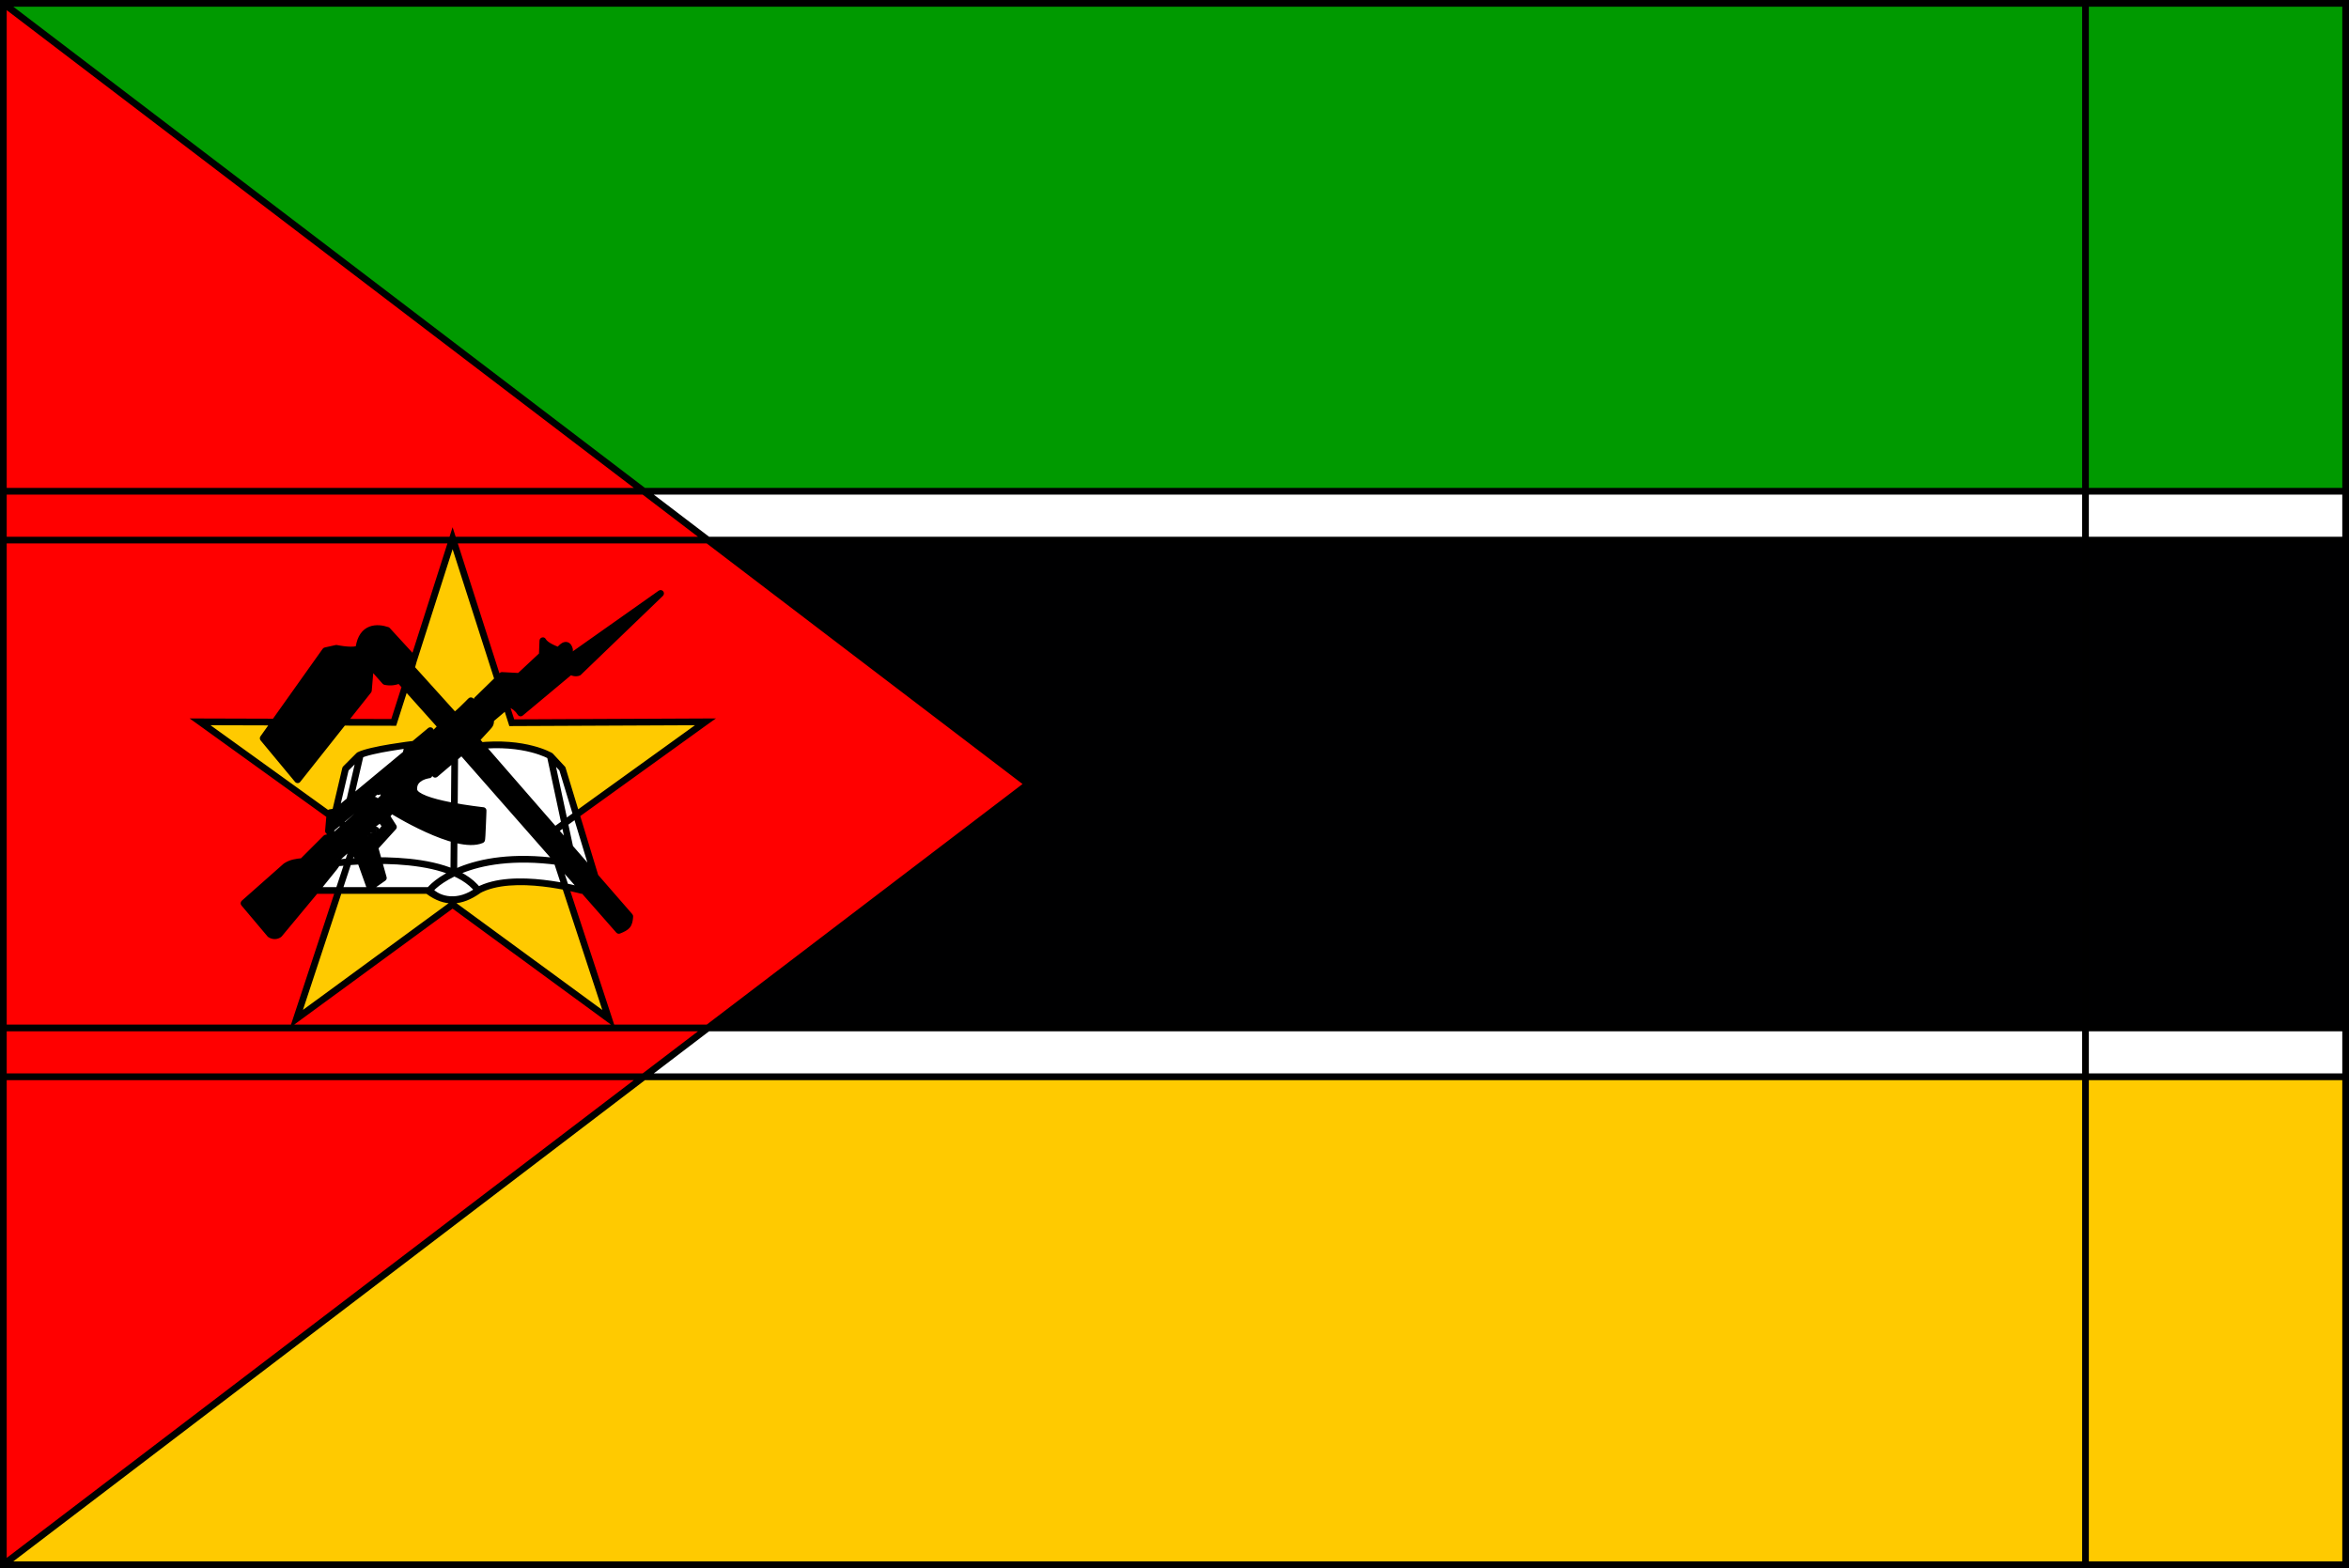
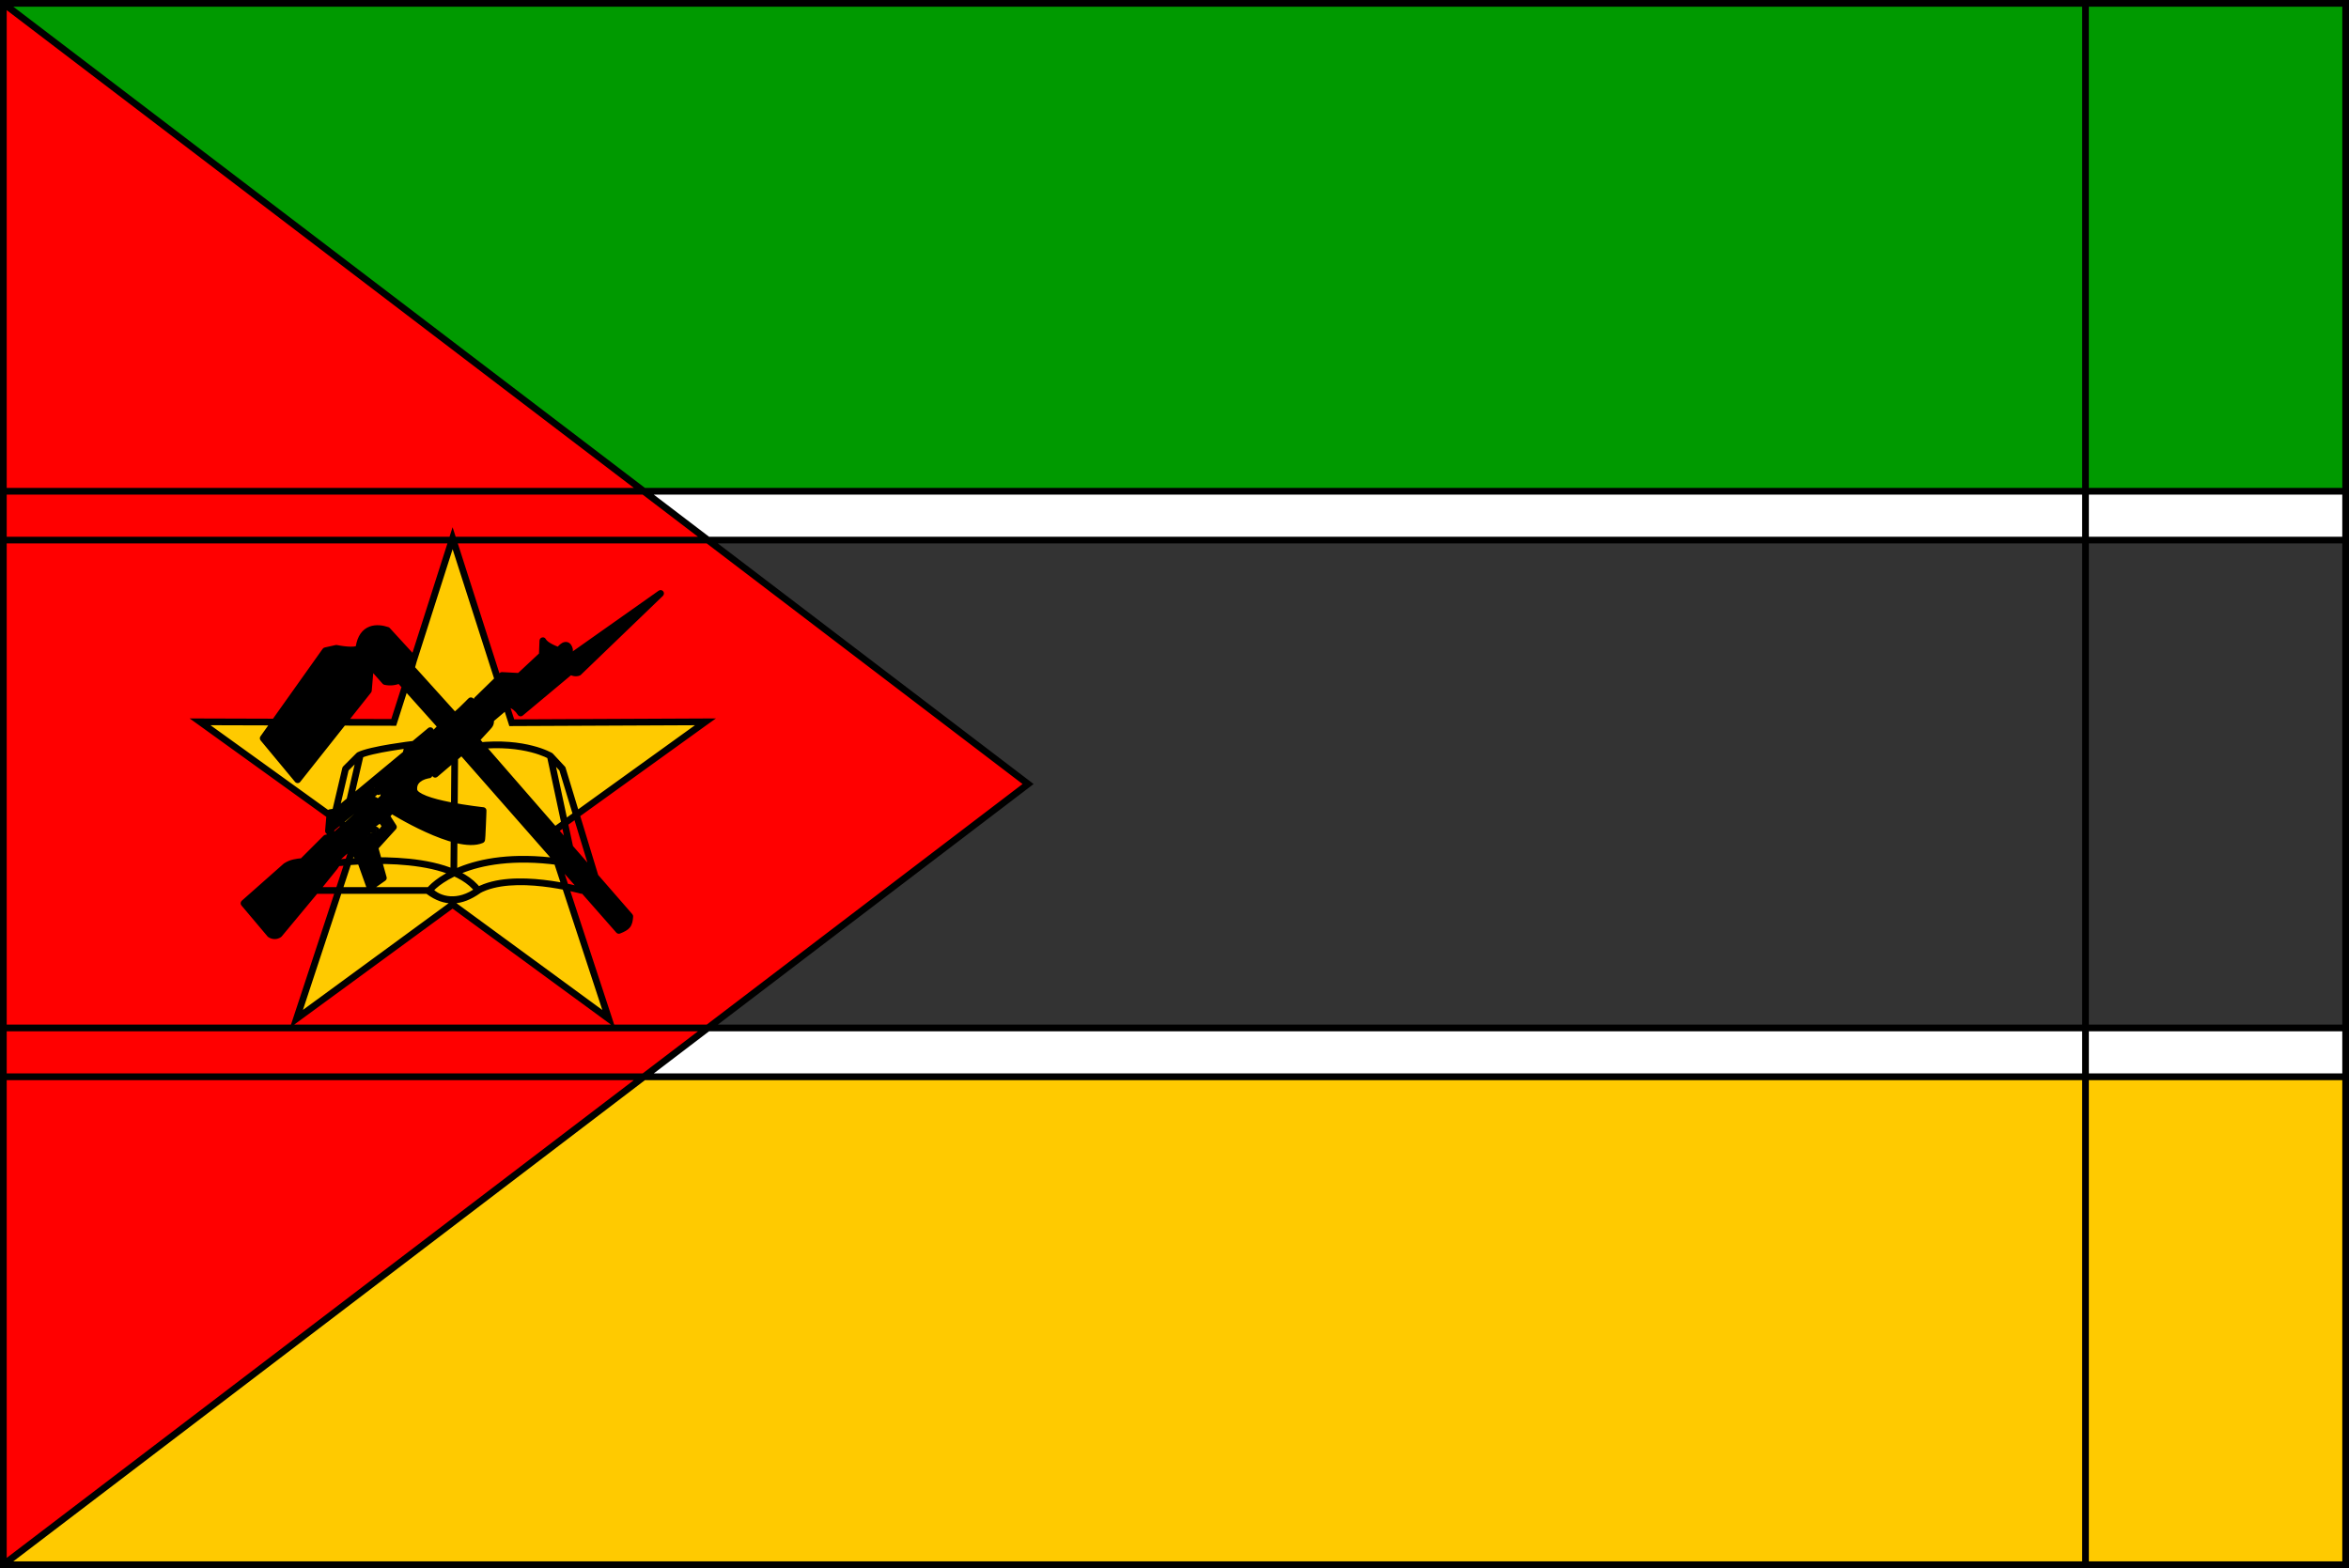
<svg xmlns="http://www.w3.org/2000/svg" viewBox="0 0 45.129 30.129" fill="none">
  <rect x="0" y="0" width="45.129" height="30.129" fill="#333333" stroke="none" />
-   <path d="M0.064 0.064H40.066V30.064H0.064V0.064Z" fill="black" />
  <path fill-rule="evenodd" clip-rule="evenodd" d="M0.064 0.064H45.064V9.439H0.064V0.064Z" fill="#009A00" />
  <path fill-rule="evenodd" clip-rule="evenodd" d="M0.064 9.439H45.064V10.377H0.064V9.439Z" fill="white" />
-   <path fill-rule="evenodd" clip-rule="evenodd" d="M0.064 10.377H45.064V19.752H0.064V10.377Z" fill="#000001" />
  <path fill-rule="evenodd" clip-rule="evenodd" d="M0.064 19.752H45.064V20.689H0.064V19.752Z" fill="white" />
  <path fill-rule="evenodd" clip-rule="evenodd" d="M0.064 20.689H45.064V30.064H0.064V20.689Z" fill="#FFCA00" />
  <path fill-rule="evenodd" clip-rule="evenodd" d="M0.064 0.064V30.064L19.752 15.064L0.064 0.064Z" fill="#FF0000" />
  <path fill-rule="evenodd" clip-rule="evenodd" d="M11.695 19.576L8.695 17.379L5.695 19.576L6.861 16.043L3.844 13.869L7.564 13.881L8.695 10.342L9.832 13.887L13.553 13.869L10.535 16.043L11.695 19.576Z" fill="#FFCA00" />
-   <path fill-rule="evenodd" clip-rule="evenodd" d="M6.088 17.109H8.256C8.432 17.303 8.813 17.385 9.182 17.109C9.861 16.734 11.174 17.109 11.174 17.109L11.432 16.834L10.805 14.771L10.576 14.525C10.576 14.525 10.09 14.232 9.17 14.332C8.25 14.432 7.928 14.303 7.928 14.303C7.928 14.303 7.125 14.396 6.896 14.514L6.639 14.771L6.088 17.109Z" fill="white" />
  <path fill-rule="evenodd" clip-rule="evenodd" d="M4.687 17.355L5.191 17.953C5.25 17.988 5.307 17.988 5.361 17.953L6.111 17.051L6.428 16.658C6.479 16.596 6.498 16.537 6.486 16.482L7.096 15.938L7.225 15.949C7.166 15.938 7.125 15.908 7.166 15.844L7.307 15.738L7.412 15.873C7.412 15.873 7.26 16.072 7.242 16.072H7.078L6.762 16.359L6.902 16.477L7.107 17.051L7.365 16.869L7.201 16.283L7.559 15.891L7.424 15.68L7.518 15.562C7.518 15.562 8.766 16.348 9.252 16.137C9.264 16.137 9.281 15.574 9.281 15.574C9.281 15.574 7.98 15.439 7.951 15.182C7.922 14.924 8.244 14.889 8.244 14.889L8.104 14.701L8.133 14.596L8.361 14.877L8.871 14.443L11.889 17.877C12.053 17.813 12.088 17.771 12.1 17.607L9.146 14.215L9.369 13.975C9.416 13.922 9.428 13.904 9.428 13.822L9.779 13.523C9.872 13.554 9.951 13.616 10.002 13.699L10.963 12.896C10.986 12.92 11.062 12.943 11.115 12.92L12.691 11.402L10.975 12.615L10.916 12.574C10.916 12.521 10.975 12.516 10.916 12.422C10.846 12.34 10.746 12.498 10.734 12.498C10.723 12.498 10.482 12.416 10.43 12.311L10.418 12.586L9.979 12.996L9.645 12.979L9.164 13.447L9.105 13.623L9.182 13.781C9.182 13.781 8.924 14.004 8.924 13.992C8.924 13.975 8.871 13.922 8.865 13.916L9.088 13.717L9.117 13.582L9.047 13.465C9.023 13.482 8.742 13.781 8.725 13.746L7.904 12.838L7.951 12.668L7.441 12.111C7.254 12.047 6.955 12.035 6.896 12.445C6.85 12.539 6.463 12.457 6.463 12.457L6.252 12.504L5.057 14.186L5.719 14.982L7.078 13.266L7.119 12.779L7.4 13.096C7.498 13.115 7.59 13.105 7.676 13.066L8.479 13.963L8.344 14.098L8.461 14.227L8.602 14.133L8.654 14.209C8.592 14.248 8.531 14.289 8.473 14.332C8.367 14.262 8.262 14.174 8.268 14.039L7.816 14.414L7.799 14.484L6.457 15.598L6.34 15.615L6.311 15.967L7.184 15.24V15.135L7.271 15.211L7.951 14.666C7.951 14.666 7.998 14.725 7.98 14.725C7.963 14.725 7.377 15.27 7.377 15.27L7.365 15.328L7.26 15.422L7.201 15.375L6.381 16.102H6.264L5.813 16.553C5.695 16.564 5.596 16.576 5.496 16.641L4.687 17.355Z" fill="black" />
-   <path d="M0.064 0.064V0H0V0.064H0.064ZM40.066 0.064H40.131V0H40.066V0.064ZM40.066 30.064V30.129H40.131V30.064H40.066ZM0.064 30.064H0V30.129H0.064V30.064ZM45.064 0.064H45.129V0H45.064V0.064ZM45.064 30.064V30.129H45.129V30.064H45.064ZM19.752 15.064L19.791 15.116L19.858 15.064L19.791 15.013L19.752 15.064ZM11.695 19.576L11.657 19.628L11.819 19.747L11.757 19.556L11.695 19.576ZM8.695 17.379L8.733 17.327L8.695 17.299L8.657 17.327L8.695 17.379ZM5.695 19.576L5.634 19.556L5.571 19.747L5.733 19.628L5.695 19.576ZM6.861 16.043L6.923 16.063L6.937 16.018L6.899 15.991L6.861 16.043ZM3.844 13.869L3.844 13.805L3.643 13.804L3.806 13.921L3.844 13.869ZM7.564 13.881L7.564 13.945L7.611 13.945L7.626 13.9L7.564 13.881ZM8.695 10.342L8.757 10.322L8.695 10.13L8.634 10.322L8.695 10.342ZM9.832 13.887L9.771 13.906L9.785 13.951L9.832 13.951L9.832 13.887ZM13.553 13.869L13.59 13.921L13.754 13.804L13.552 13.805L13.553 13.869ZM10.535 16.043L10.497 15.991L10.459 16.018L10.474 16.063L10.535 16.043ZM6.088 17.109L6.025 17.095C6.021 17.114 6.025 17.134 6.037 17.149C6.05 17.165 6.068 17.174 6.088 17.174V17.109ZM8.256 17.109L8.304 17.066C8.291 17.053 8.274 17.045 8.256 17.045V17.109ZM9.182 17.109L9.15 17.052L9.143 17.058L9.182 17.109ZM11.174 17.109L11.156 17.171C11.179 17.178 11.204 17.171 11.221 17.153L11.174 17.109ZM11.432 16.834L11.479 16.878C11.494 16.861 11.5 16.837 11.493 16.815L11.432 16.834ZM10.805 14.771L10.866 14.753C10.864 14.743 10.859 14.735 10.852 14.728L10.805 14.771ZM10.576 14.525L10.623 14.482C10.619 14.477 10.615 14.473 10.609 14.47L10.576 14.525ZM7.928 14.303L7.952 14.243C7.942 14.239 7.931 14.237 7.92 14.239L7.928 14.303ZM6.896 14.514L6.867 14.456C6.861 14.459 6.856 14.463 6.851 14.468L6.896 14.514ZM6.639 14.771L6.593 14.726C6.585 14.734 6.579 14.745 6.576 14.757L6.639 14.771ZM6.519 16.512C6.484 16.517 6.459 16.549 6.463 16.584C6.468 16.619 6.5 16.645 6.535 16.64L6.519 16.512ZM9.187 17.109L9.225 17.162C9.239 17.152 9.248 17.137 9.251 17.119C9.254 17.102 9.249 17.084 9.239 17.071L9.187 17.109ZM8.238 17.127L8.181 17.097C8.166 17.125 8.174 17.16 8.2 17.179L8.238 17.127ZM10.732 16.622C10.767 16.627 10.799 16.603 10.804 16.567C10.809 16.532 10.784 16.5 10.749 16.495L10.732 16.622ZM6.983 14.528C6.991 14.494 6.969 14.459 6.934 14.451C6.9 14.443 6.865 14.464 6.857 14.499L6.983 14.528ZM6.64 15.437C6.632 15.471 6.654 15.506 6.689 15.514C6.723 15.522 6.758 15.5 6.766 15.466L6.64 15.437ZM4.687 17.355L4.645 17.307C4.619 17.33 4.616 17.37 4.638 17.397L4.687 17.355ZM5.191 17.953L5.142 17.995C5.147 18 5.152 18.005 5.158 18.008L5.191 17.953ZM5.361 17.953L5.396 18.007C5.402 18.004 5.407 17.999 5.411 17.994L5.361 17.953ZM6.111 17.051L6.161 17.092L6.162 17.091L6.111 17.051ZM6.428 16.658L6.378 16.618L6.378 16.618L6.428 16.658ZM6.486 16.482L6.443 16.434C6.426 16.45 6.418 16.473 6.423 16.496L6.486 16.482ZM7.096 15.938L7.102 15.873C7.084 15.872 7.066 15.878 7.053 15.889L7.096 15.938ZM7.225 15.949L7.219 16.013C7.253 16.016 7.283 15.992 7.288 15.958C7.293 15.925 7.271 15.893 7.237 15.886L7.225 15.949ZM7.166 15.844L7.127 15.792C7.121 15.797 7.116 15.803 7.112 15.809L7.166 15.844ZM7.307 15.738L7.357 15.699C7.336 15.671 7.296 15.666 7.268 15.687L7.307 15.738ZM7.412 15.873L7.463 15.912C7.481 15.889 7.481 15.856 7.463 15.833L7.412 15.873ZM7.078 16.072V16.008C7.062 16.008 7.047 16.014 7.035 16.025L7.078 16.072ZM6.762 16.359L6.718 16.312C6.705 16.324 6.697 16.342 6.697 16.361C6.698 16.379 6.706 16.397 6.72 16.409L6.762 16.359ZM6.902 16.477L6.963 16.455C6.959 16.444 6.952 16.434 6.944 16.427L6.902 16.477ZM7.107 17.051L7.047 17.072C7.053 17.091 7.069 17.106 7.088 17.112C7.107 17.118 7.128 17.115 7.145 17.103L7.107 17.051ZM7.365 16.869L7.402 16.922C7.425 16.906 7.435 16.878 7.427 16.852L7.365 16.869ZM7.201 16.283L7.154 16.24C7.139 16.256 7.133 16.279 7.139 16.301L7.201 16.283ZM7.559 15.891L7.606 15.934C7.626 15.912 7.629 15.88 7.613 15.856L7.559 15.891ZM7.424 15.68L7.373 15.639C7.356 15.661 7.355 15.691 7.37 15.714L7.424 15.68ZM7.518 15.562L7.552 15.508C7.524 15.49 7.488 15.497 7.467 15.522L7.518 15.562ZM9.252 16.137V16.072C9.243 16.072 9.234 16.074 9.226 16.078L9.252 16.137ZM9.281 15.574L9.346 15.576C9.347 15.542 9.322 15.514 9.288 15.51L9.281 15.574ZM8.244 14.889L8.251 14.953C8.274 14.95 8.294 14.936 8.303 14.914C8.312 14.893 8.31 14.869 8.296 14.85L8.244 14.889ZM8.104 14.701L8.041 14.684C8.036 14.703 8.04 14.724 8.052 14.74L8.104 14.701ZM8.133 14.596L8.183 14.555C8.168 14.536 8.143 14.528 8.12 14.533C8.096 14.538 8.077 14.555 8.071 14.578L8.133 14.596ZM8.361 14.877L8.311 14.918C8.322 14.931 8.338 14.94 8.355 14.941C8.373 14.943 8.39 14.937 8.403 14.926L8.361 14.877ZM8.871 14.443L8.92 14.401C8.896 14.374 8.856 14.371 8.829 14.394L8.871 14.443ZM11.889 17.877L11.84 17.919C11.858 17.94 11.887 17.947 11.912 17.937L11.889 17.877ZM12.1 17.607L12.164 17.612C12.165 17.595 12.159 17.578 12.148 17.565L12.1 17.607ZM9.146 14.215L9.099 14.171C9.077 14.195 9.076 14.232 9.098 14.257L9.146 14.215ZM9.369 13.975L9.416 14.018L9.417 14.017L9.369 13.975ZM9.428 13.822L9.386 13.773C9.372 13.785 9.363 13.803 9.363 13.822H9.428ZM9.779 13.523L9.799 13.462C9.778 13.455 9.755 13.46 9.738 13.474L9.779 13.523ZM10.002 13.699L9.947 13.733C9.957 13.749 9.973 13.76 9.992 13.763C10.01 13.766 10.029 13.761 10.043 13.749L10.002 13.699ZM10.963 12.896L11.008 12.851C10.985 12.827 10.947 12.826 10.922 12.847L10.963 12.896ZM11.115 12.92L11.141 12.979C11.148 12.976 11.155 12.972 11.16 12.966L11.115 12.92ZM12.691 11.402L12.736 11.449C12.76 11.425 12.763 11.387 12.741 11.361C12.72 11.335 12.682 11.33 12.654 11.35L12.691 11.402ZM10.975 12.615L10.938 12.668C10.96 12.684 10.99 12.684 11.012 12.668L10.975 12.615ZM10.916 12.574H10.852C10.852 12.595 10.862 12.615 10.879 12.627L10.916 12.574ZM10.916 12.422L10.971 12.387L10.965 12.38L10.916 12.422ZM10.43 12.311L10.487 12.282C10.474 12.255 10.445 12.241 10.416 12.248C10.387 12.254 10.367 12.278 10.365 12.308L10.43 12.311ZM10.418 12.586L10.462 12.633C10.474 12.622 10.482 12.606 10.482 12.589L10.418 12.586ZM9.979 12.996L9.975 13.06C9.993 13.061 10.01 13.055 10.022 13.043L9.979 12.996ZM9.645 12.979L9.648 12.914C9.63 12.913 9.612 12.92 9.6 12.932L9.645 12.979ZM9.164 13.447L9.119 13.401C9.112 13.408 9.106 13.417 9.103 13.427L9.164 13.447ZM9.105 13.623L9.044 13.603C9.039 13.619 9.04 13.636 9.047 13.651L9.105 13.623ZM9.182 13.781L9.224 13.83C9.246 13.811 9.252 13.78 9.24 13.753L9.182 13.781ZM8.865 13.916L8.822 13.868C8.809 13.88 8.801 13.897 8.801 13.914C8.8 13.932 8.807 13.949 8.82 13.962L8.865 13.916ZM9.088 13.717L9.131 13.765C9.141 13.756 9.148 13.744 9.151 13.73L9.088 13.717ZM9.117 13.582L9.18 13.596C9.184 13.58 9.181 13.563 9.172 13.549L9.117 13.582ZM9.047 13.465L9.102 13.432C9.093 13.416 9.077 13.405 9.059 13.402C9.041 13.398 9.023 13.402 9.008 13.413L9.047 13.465ZM8.725 13.746L8.782 13.717C8.78 13.712 8.776 13.707 8.772 13.703L8.725 13.746ZM7.904 12.838L7.842 12.821C7.836 12.842 7.842 12.865 7.856 12.881L7.904 12.838ZM7.951 12.668L8.013 12.685C8.019 12.664 8.014 12.641 7.999 12.624L7.951 12.668ZM7.441 12.111L7.489 12.068C7.482 12.06 7.473 12.054 7.462 12.05L7.441 12.111ZM6.896 12.445L6.954 12.474C6.957 12.468 6.959 12.461 6.96 12.454L6.896 12.445ZM6.463 12.457L6.476 12.394C6.467 12.392 6.458 12.392 6.449 12.394L6.463 12.457ZM6.252 12.504L6.238 12.441C6.222 12.444 6.209 12.454 6.199 12.467L6.252 12.504ZM5.057 14.186L5.004 14.148C4.987 14.172 4.988 14.204 5.007 14.227L5.057 14.186ZM5.719 14.982L5.669 15.024C5.682 15.039 5.7 15.047 5.72 15.047C5.739 15.047 5.757 15.038 5.769 15.022L5.719 14.982ZM7.078 13.266L7.129 13.306C7.137 13.296 7.141 13.284 7.142 13.271L7.078 13.266ZM7.119 12.779L7.167 12.736C7.15 12.717 7.123 12.71 7.099 12.718C7.074 12.726 7.057 12.748 7.055 12.774L7.119 12.779ZM7.4 13.096L7.352 13.139C7.362 13.149 7.374 13.156 7.388 13.159L7.4 13.096ZM7.676 13.066L7.724 13.023C7.705 13.002 7.675 12.996 7.649 13.008L7.676 13.066ZM8.479 13.963L8.524 14.008C8.548 13.984 8.549 13.945 8.527 13.92L8.479 13.963ZM8.344 14.098L8.298 14.052C8.274 14.076 8.273 14.116 8.296 14.141L8.344 14.098ZM8.461 14.227L8.413 14.27C8.435 14.293 8.47 14.298 8.497 14.28L8.461 14.227ZM8.602 14.133L8.655 14.096C8.635 14.067 8.595 14.06 8.566 14.079L8.602 14.133ZM8.654 14.209L8.688 14.264C8.703 14.254 8.714 14.239 8.717 14.222C8.721 14.205 8.717 14.187 8.707 14.172L8.654 14.209ZM8.473 14.332L8.437 14.386C8.459 14.401 8.489 14.4 8.511 14.384L8.473 14.332ZM8.268 14.039L8.332 14.042C8.333 14.016 8.319 13.993 8.296 13.981C8.273 13.97 8.246 13.973 8.226 13.989L8.268 14.039ZM7.816 14.414L7.775 14.365C7.765 14.373 7.757 14.385 7.754 14.398L7.816 14.414ZM7.799 14.484L7.84 14.534C7.851 14.525 7.858 14.513 7.861 14.5L7.799 14.484ZM6.457 15.598L6.467 15.661C6.478 15.66 6.489 15.655 6.498 15.647L6.457 15.598ZM6.34 15.615L6.33 15.551C6.301 15.556 6.278 15.58 6.276 15.61L6.34 15.615ZM6.311 15.967L6.246 15.961C6.244 15.987 6.258 16.012 6.281 16.024C6.304 16.036 6.332 16.033 6.352 16.016L6.311 15.967ZM7.184 15.24L7.225 15.29C7.24 15.278 7.248 15.259 7.248 15.24H7.184ZM7.184 15.135L7.226 15.086C7.207 15.07 7.18 15.066 7.157 15.076C7.134 15.087 7.119 15.11 7.119 15.135H7.184ZM7.271 15.211L7.229 15.26C7.253 15.28 7.288 15.281 7.312 15.261L7.271 15.211ZM7.951 14.666L8.002 14.626C7.991 14.612 7.975 14.604 7.958 14.602C7.941 14.6 7.924 14.605 7.911 14.616L7.951 14.666ZM7.377 15.27L7.333 15.222C7.323 15.232 7.316 15.244 7.314 15.257L7.377 15.27ZM7.365 15.328L7.408 15.376C7.419 15.367 7.426 15.354 7.428 15.341L7.365 15.328ZM7.26 15.422L7.22 15.472C7.244 15.492 7.279 15.491 7.303 15.47L7.26 15.422ZM7.201 15.375L7.241 15.325C7.217 15.305 7.182 15.306 7.158 15.327L7.201 15.375ZM6.381 16.102V16.166C6.397 16.166 6.412 16.16 6.424 16.15L6.381 16.102ZM6.264 16.102V16.037C6.247 16.037 6.23 16.044 6.218 16.056L6.264 16.102ZM5.813 16.553L5.819 16.617C5.834 16.615 5.848 16.609 5.858 16.598L5.813 16.553ZM5.496 16.641L5.461 16.586L5.453 16.592L5.496 16.641ZM0.064 0.129H40.066V0H0.064V0.129ZM40.002 0.064V30.064H40.131V0.064H40.002ZM40.066 30H0.064V30.129H40.066V30ZM0.129 30.064V0.064H0V30.064H0.129ZM0.064 0.129H45.064V0H0.064V0.129ZM45 0.064V9.439H45.129V0.064H45ZM45.064 9.375H0.064V9.504H45.064V9.375ZM0.129 9.439V0.064H0V9.439H0.129ZM45 9.439V10.377H45.129V9.439H45ZM45.064 10.313H0.064V10.441H45.064V10.313ZM0.129 10.377V9.439H0V10.377H0.129ZM45 10.377V19.752H45.129V10.377H45ZM45.064 19.687H0.064V19.816H45.064V19.687ZM0.129 19.752V10.377H0V19.752H0.129ZM45 19.752V20.689H45.129V19.752H45ZM45.064 20.625H0.064V20.754H45.064V20.625ZM0.129 20.689V19.752H0V20.689H0.129ZM45 20.689V30.064H45.129V20.689H45ZM45.064 30H0.064V30.129H45.064V30ZM0.129 30.064V20.689H0V30.064H0.129ZM0.104 30.116L19.791 15.116L19.713 15.013L0.025 30.013L0.104 30.116ZM19.791 15.013L0.104 0.013L0.025 0.116L19.713 15.116L19.791 15.013ZM11.733 19.524L8.733 17.327L8.657 17.431L11.657 19.628L11.733 19.524ZM8.657 17.327L5.657 19.524L5.733 19.628L8.733 17.431L8.657 17.327ZM5.757 19.596L6.923 16.063L6.8 16.023L5.634 19.556L5.757 19.596ZM6.899 15.991L3.881 13.817L3.806 13.921L6.824 16.095L6.899 15.991ZM3.844 13.934L7.564 13.945L7.565 13.816L3.844 13.805L3.844 13.934ZM7.626 13.9L8.757 10.361L8.634 10.322L7.503 13.861L7.626 13.9ZM8.634 10.361L9.771 13.906L9.893 13.867L8.757 10.322L8.634 10.361ZM9.832 13.951L13.553 13.934L13.552 13.805L9.832 13.822L9.832 13.951ZM13.515 13.817L10.497 15.991L10.573 16.095L13.59 13.921L13.515 13.817ZM10.474 16.063L11.634 19.596L11.757 19.556L10.596 16.023L10.474 16.063ZM6.088 17.174H8.256V17.045H6.088V17.174ZM8.208 17.153C8.409 17.373 8.828 17.454 9.22 17.161L9.143 17.058C8.797 17.316 8.454 17.232 8.304 17.066L8.208 17.153ZM9.213 17.166C9.533 16.989 10.013 16.986 10.425 17.033C10.629 17.056 10.812 17.091 10.944 17.12C11.01 17.134 11.064 17.147 11.1 17.156C11.118 17.161 11.133 17.165 11.142 17.167C11.147 17.169 11.15 17.17 11.153 17.17C11.154 17.171 11.155 17.171 11.155 17.171C11.156 17.171 11.156 17.171 11.156 17.171C11.156 17.171 11.156 17.171 11.156 17.171C11.156 17.171 11.156 17.171 11.156 17.171C11.156 17.171 11.156 17.171 11.174 17.109C11.192 17.047 11.192 17.047 11.191 17.047C11.191 17.047 11.191 17.047 11.191 17.047C11.191 17.047 11.191 17.047 11.191 17.047C11.191 17.047 11.191 17.047 11.19 17.047C11.19 17.047 11.189 17.047 11.187 17.046C11.185 17.045 11.181 17.044 11.176 17.043C11.166 17.04 11.151 17.036 11.132 17.032C11.094 17.022 11.04 17.009 10.972 16.994C10.837 16.964 10.649 16.928 10.44 16.905C10.026 16.858 9.509 16.855 9.15 17.053L9.213 17.166ZM11.221 17.153L11.479 16.878L11.385 16.79L11.127 17.065L11.221 17.153ZM11.493 16.815L10.866 14.753L10.743 14.79L11.37 16.853L11.493 16.815ZM10.852 14.728L10.623 14.482L10.529 14.569L10.757 14.815L10.852 14.728ZM10.576 14.525C10.609 14.47 10.609 14.47 10.609 14.47C10.609 14.47 10.609 14.47 10.609 14.47C10.609 14.47 10.609 14.47 10.609 14.47C10.609 14.47 10.609 14.47 10.609 14.47C10.608 14.469 10.608 14.469 10.607 14.469C10.606 14.468 10.604 14.467 10.602 14.466C10.598 14.463 10.591 14.46 10.583 14.456C10.567 14.447 10.543 14.436 10.511 14.422C10.449 14.395 10.356 14.36 10.234 14.329C9.99 14.266 9.631 14.217 9.163 14.268L9.177 14.396C9.629 14.347 9.972 14.395 10.202 14.454C10.317 14.483 10.403 14.516 10.46 14.54C10.489 14.553 10.51 14.563 10.524 14.57C10.531 14.574 10.536 14.577 10.539 14.578C10.541 14.579 10.542 14.58 10.542 14.58C10.543 14.58 10.543 14.581 10.543 14.581C10.543 14.581 10.543 14.581 10.543 14.581C10.543 14.581 10.543 14.581 10.543 14.581C10.543 14.581 10.543 14.581 10.543 14.581C10.543 14.581 10.543 14.581 10.576 14.525ZM9.163 14.268C8.707 14.317 8.401 14.31 8.21 14.291C8.115 14.281 8.049 14.268 8.007 14.259C7.986 14.254 7.972 14.249 7.963 14.247C7.958 14.245 7.955 14.244 7.953 14.243C7.952 14.243 7.952 14.243 7.951 14.243C7.951 14.243 7.951 14.243 7.951 14.243C7.951 14.243 7.951 14.243 7.951 14.243C7.951 14.243 7.951 14.243 7.952 14.243C7.952 14.243 7.952 14.243 7.952 14.243C7.952 14.243 7.952 14.243 7.928 14.303C7.904 14.363 7.904 14.363 7.904 14.363C7.904 14.363 7.904 14.363 7.904 14.363C7.904 14.363 7.904 14.363 7.904 14.363C7.904 14.363 7.904 14.363 7.905 14.363C7.905 14.363 7.905 14.363 7.906 14.363C7.907 14.364 7.908 14.364 7.91 14.365C7.913 14.366 7.918 14.368 7.924 14.37C7.936 14.373 7.954 14.378 7.978 14.384C8.025 14.395 8.097 14.409 8.197 14.419C8.398 14.439 8.713 14.446 9.177 14.396L9.163 14.268ZM7.928 14.303C7.92 14.239 7.92 14.239 7.92 14.239C7.92 14.239 7.92 14.239 7.92 14.239C7.92 14.239 7.92 14.239 7.92 14.239C7.92 14.239 7.92 14.239 7.92 14.239C7.919 14.239 7.919 14.239 7.918 14.239C7.916 14.239 7.914 14.239 7.911 14.24C7.905 14.241 7.896 14.242 7.885 14.243C7.862 14.246 7.83 14.25 7.79 14.255C7.711 14.266 7.603 14.282 7.487 14.301C7.372 14.32 7.249 14.343 7.139 14.369C7.032 14.394 6.932 14.423 6.867 14.456L6.926 14.571C6.975 14.546 7.062 14.519 7.169 14.494C7.274 14.469 7.394 14.447 7.508 14.428C7.622 14.409 7.729 14.394 7.807 14.383C7.847 14.378 7.879 14.374 7.901 14.371C7.912 14.37 7.921 14.369 7.926 14.368C7.929 14.367 7.932 14.367 7.933 14.367C7.934 14.367 7.934 14.367 7.935 14.367C7.935 14.367 7.935 14.367 7.935 14.367C7.935 14.367 7.935 14.367 7.935 14.367C7.935 14.367 7.935 14.367 7.935 14.367C7.935 14.367 7.935 14.367 7.928 14.303ZM6.851 14.468L6.593 14.726L6.684 14.817L6.942 14.559L6.851 14.468ZM6.576 14.757L6.025 17.095L6.151 17.124L6.701 14.786L6.576 14.757ZM6.527 16.576C6.535 16.64 6.535 16.64 6.535 16.64C6.535 16.64 6.535 16.64 6.535 16.64C6.535 16.64 6.536 16.64 6.536 16.64C6.536 16.64 6.536 16.64 6.537 16.64C6.538 16.64 6.539 16.64 6.541 16.639C6.545 16.639 6.55 16.638 6.558 16.638C6.573 16.636 6.595 16.634 6.623 16.631C6.68 16.625 6.762 16.618 6.863 16.613C7.064 16.601 7.338 16.593 7.63 16.61C7.922 16.628 8.23 16.669 8.5 16.754C8.772 16.839 8.998 16.966 9.136 17.148L9.239 17.071C9.078 16.858 8.823 16.72 8.539 16.631C8.255 16.542 7.935 16.499 7.637 16.482C7.339 16.464 7.06 16.472 6.855 16.484C6.753 16.49 6.669 16.497 6.611 16.502C6.582 16.505 6.559 16.508 6.544 16.509C6.536 16.51 6.53 16.511 6.526 16.511C6.524 16.512 6.522 16.512 6.521 16.512C6.521 16.512 6.52 16.512 6.52 16.512C6.52 16.512 6.52 16.512 6.52 16.512C6.519 16.512 6.519 16.512 6.519 16.512C6.519 16.512 6.519 16.512 6.527 16.576ZM9.15 17.057C8.99 17.169 8.844 17.226 8.704 17.23C8.566 17.233 8.426 17.186 8.277 17.075L8.2 17.179C8.367 17.302 8.534 17.363 8.708 17.358C8.881 17.354 9.051 17.284 9.225 17.162L9.15 17.057ZM8.295 17.157C8.295 17.157 8.296 17.156 8.297 17.154C8.299 17.151 8.302 17.148 8.305 17.144C8.312 17.136 8.321 17.125 8.333 17.112C8.358 17.087 8.393 17.055 8.44 17.018C8.535 16.946 8.675 16.858 8.87 16.78C9.257 16.623 9.86 16.504 10.732 16.622L10.749 16.495C9.857 16.373 9.232 16.494 8.821 16.66C8.616 16.743 8.465 16.836 8.362 16.916C8.31 16.956 8.27 16.993 8.241 17.023C8.213 17.051 8.192 17.077 8.181 17.097L8.295 17.157ZM8.672 14.513L8.654 16.787L8.783 16.788L8.801 14.514L8.672 14.513ZM10.513 14.556L10.9 16.367L11.026 16.34L10.639 14.53L10.513 14.556ZM6.857 14.499L6.64 15.437L6.766 15.466L6.983 14.528L6.857 14.499ZM4.638 17.397L5.142 17.995L5.241 17.912L4.737 17.314L4.638 17.397ZM5.158 18.008C5.195 18.031 5.236 18.044 5.278 18.044C5.32 18.044 5.36 18.031 5.396 18.007L5.326 17.899C5.308 17.911 5.292 17.915 5.278 17.915C5.263 17.915 5.246 17.911 5.225 17.898L5.158 18.008ZM5.411 17.994L6.161 17.092L6.062 17.01L5.312 17.912L5.411 17.994ZM6.162 17.091L6.478 16.699L6.378 16.618L6.061 17.01L6.162 17.091ZM6.478 16.699C6.535 16.628 6.567 16.55 6.549 16.469L6.423 16.496C6.429 16.524 6.422 16.563 6.378 16.618L6.478 16.699ZM6.529 16.53L7.139 15.986L7.053 15.889L6.443 16.434L6.529 16.53ZM7.09 16.002L7.219 16.013L7.23 15.885L7.102 15.873L7.09 16.002ZM7.237 15.886C7.226 15.884 7.218 15.881 7.212 15.879C7.207 15.876 7.208 15.875 7.21 15.878C7.211 15.88 7.212 15.882 7.213 15.885C7.214 15.888 7.214 15.89 7.214 15.891C7.214 15.893 7.214 15.889 7.22 15.878L7.112 15.809C7.098 15.831 7.088 15.855 7.085 15.88C7.083 15.908 7.091 15.933 7.106 15.955C7.134 15.992 7.18 16.006 7.212 16.012L7.237 15.886ZM7.205 15.895L7.345 15.79L7.268 15.687L7.127 15.792L7.205 15.895ZM7.256 15.778L7.361 15.913L7.463 15.833L7.357 15.699L7.256 15.778ZM7.412 15.873C7.361 15.834 7.361 15.834 7.361 15.834C7.361 15.834 7.361 15.834 7.361 15.834C7.361 15.834 7.361 15.834 7.361 15.834C7.361 15.834 7.361 15.834 7.361 15.834C7.361 15.834 7.361 15.834 7.36 15.834C7.36 15.835 7.36 15.835 7.359 15.836C7.358 15.837 7.357 15.84 7.354 15.842C7.35 15.848 7.344 15.855 7.337 15.865C7.323 15.883 7.303 15.908 7.284 15.932C7.264 15.957 7.244 15.981 7.228 15.998C7.22 16.007 7.214 16.013 7.211 16.017C7.209 16.018 7.209 16.018 7.21 16.017C7.211 16.017 7.213 16.015 7.217 16.013C7.22 16.012 7.229 16.008 7.242 16.008V16.137C7.256 16.137 7.267 16.132 7.272 16.13C7.277 16.128 7.281 16.125 7.284 16.123C7.29 16.119 7.295 16.114 7.298 16.111C7.306 16.103 7.315 16.094 7.324 16.084C7.342 16.064 7.364 16.038 7.384 16.013C7.404 15.988 7.424 15.963 7.439 15.944C7.446 15.934 7.452 15.926 7.457 15.921C7.459 15.918 7.46 15.916 7.462 15.915C7.462 15.914 7.463 15.913 7.463 15.913C7.463 15.913 7.463 15.912 7.463 15.912C7.463 15.912 7.463 15.912 7.463 15.912C7.463 15.912 7.463 15.912 7.463 15.912C7.463 15.912 7.463 15.912 7.463 15.912C7.463 15.912 7.463 15.912 7.412 15.873ZM7.242 16.008H7.078V16.137H7.242V16.008ZM7.035 16.025L6.718 16.312L6.805 16.407L7.121 16.12L7.035 16.025ZM6.72 16.409L6.861 16.526L6.944 16.427L6.803 16.31L6.72 16.409ZM6.842 16.498L7.047 17.072L7.168 17.029L6.963 16.455L6.842 16.498ZM7.145 17.103L7.402 16.922L7.328 16.816L7.07 16.998L7.145 17.103ZM7.427 16.852L7.263 16.266L7.139 16.301L7.303 16.887L7.427 16.852ZM7.249 16.327L7.606 15.934L7.511 15.847L7.154 16.24L7.249 16.327ZM7.613 15.856L7.478 15.645L7.37 15.714L7.504 15.925L7.613 15.856ZM7.474 15.72L7.568 15.603L7.467 15.522L7.373 15.639L7.474 15.72ZM7.518 15.562C7.483 15.617 7.483 15.617 7.483 15.617C7.483 15.617 7.483 15.617 7.483 15.617C7.483 15.617 7.483 15.617 7.484 15.617C7.484 15.617 7.484 15.617 7.484 15.618C7.485 15.618 7.486 15.619 7.487 15.619C7.49 15.621 7.493 15.623 7.498 15.626C7.507 15.632 7.521 15.64 7.539 15.651C7.574 15.672 7.626 15.703 7.689 15.738C7.814 15.809 7.987 15.901 8.176 15.987C8.364 16.073 8.57 16.153 8.761 16.199C8.949 16.243 9.136 16.257 9.278 16.196L9.226 16.078C9.125 16.122 8.973 16.117 8.791 16.073C8.611 16.031 8.414 15.954 8.229 15.87C8.045 15.786 7.875 15.695 7.752 15.626C7.69 15.591 7.64 15.561 7.605 15.541C7.588 15.53 7.575 15.522 7.565 15.516C7.561 15.514 7.558 15.511 7.555 15.51C7.554 15.509 7.553 15.509 7.553 15.508C7.552 15.508 7.552 15.508 7.552 15.508C7.552 15.508 7.552 15.508 7.552 15.508C7.552 15.508 7.552 15.508 7.552 15.508C7.552 15.508 7.552 15.508 7.518 15.562ZM9.252 16.201C9.286 16.201 9.303 16.177 9.306 16.173C9.311 16.166 9.313 16.159 9.314 16.157C9.316 16.151 9.317 16.145 9.318 16.142C9.319 16.136 9.32 16.127 9.321 16.119C9.322 16.102 9.324 16.079 9.326 16.053C9.329 15.999 9.332 15.929 9.335 15.858C9.338 15.788 9.341 15.717 9.343 15.664C9.344 15.638 9.344 15.616 9.345 15.6C9.345 15.593 9.345 15.587 9.345 15.583C9.346 15.581 9.346 15.579 9.346 15.578C9.346 15.577 9.346 15.577 9.346 15.577C9.346 15.577 9.346 15.576 9.346 15.576C9.346 15.576 9.346 15.576 9.346 15.576C9.346 15.576 9.346 15.576 9.346 15.576C9.346 15.576 9.346 15.576 9.281 15.574C9.217 15.572 9.217 15.572 9.217 15.572C9.217 15.572 9.217 15.572 9.217 15.572C9.217 15.572 9.217 15.572 9.217 15.572C9.217 15.572 9.217 15.572 9.217 15.573C9.217 15.573 9.217 15.573 9.217 15.574C9.217 15.575 9.217 15.576 9.217 15.578C9.216 15.583 9.216 15.589 9.216 15.596C9.216 15.612 9.215 15.634 9.214 15.66C9.212 15.713 9.21 15.783 9.207 15.853C9.204 15.923 9.2 15.993 9.197 16.045C9.196 16.071 9.194 16.092 9.192 16.106C9.192 16.113 9.191 16.117 9.191 16.119C9.191 16.12 9.191 16.117 9.192 16.114C9.193 16.112 9.195 16.106 9.199 16.1C9.202 16.096 9.218 16.072 9.252 16.072V16.201ZM9.281 15.574C9.288 15.51 9.288 15.51 9.288 15.51C9.288 15.51 9.288 15.51 9.288 15.51C9.288 15.51 9.288 15.51 9.288 15.51C9.288 15.51 9.287 15.51 9.287 15.51C9.286 15.51 9.286 15.51 9.284 15.51C9.282 15.509 9.278 15.509 9.274 15.509C9.264 15.508 9.25 15.506 9.233 15.504C9.198 15.5 9.147 15.494 9.086 15.485C8.965 15.469 8.803 15.444 8.64 15.411C8.477 15.379 8.316 15.339 8.195 15.292C8.134 15.268 8.087 15.244 8.055 15.221C8.022 15.196 8.016 15.18 8.015 15.174L7.887 15.189C7.894 15.248 7.935 15.292 7.978 15.324C8.023 15.358 8.083 15.386 8.148 15.412C8.279 15.463 8.449 15.505 8.615 15.538C8.781 15.571 8.946 15.596 9.069 15.613C9.131 15.621 9.182 15.628 9.218 15.632C9.236 15.634 9.25 15.636 9.26 15.637C9.264 15.637 9.268 15.638 9.271 15.638C9.272 15.638 9.273 15.638 9.274 15.638C9.274 15.638 9.274 15.638 9.274 15.638C9.274 15.638 9.274 15.638 9.275 15.638C9.275 15.638 9.275 15.638 9.275 15.638C9.275 15.638 9.275 15.638 9.281 15.574ZM8.015 15.174C8.01 15.124 8.021 15.089 8.038 15.063C8.057 15.035 8.085 15.013 8.117 14.995C8.149 14.978 8.183 14.967 8.21 14.961C8.223 14.958 8.234 14.955 8.241 14.954C8.245 14.954 8.247 14.953 8.249 14.953C8.25 14.953 8.251 14.953 8.251 14.953C8.251 14.953 8.251 14.953 8.251 14.953C8.251 14.953 8.251 14.953 8.251 14.953C8.251 14.953 8.251 14.953 8.251 14.953C8.251 14.953 8.251 14.953 8.251 14.953C8.251 14.953 8.251 14.953 8.244 14.889C8.237 14.825 8.237 14.825 8.237 14.825C8.237 14.825 8.237 14.825 8.237 14.825C8.237 14.825 8.237 14.825 8.237 14.825C8.237 14.825 8.237 14.825 8.236 14.825C8.236 14.825 8.236 14.825 8.235 14.825C8.235 14.825 8.233 14.825 8.232 14.825C8.229 14.826 8.225 14.826 8.22 14.827C8.21 14.829 8.196 14.832 8.179 14.836C8.146 14.844 8.101 14.858 8.056 14.882C8.012 14.905 7.965 14.94 7.931 14.992C7.896 15.044 7.878 15.11 7.887 15.189L8.015 15.174ZM8.296 14.85L8.155 14.663L8.052 14.74L8.193 14.927L8.296 14.85ZM8.166 14.718L8.195 14.613L8.071 14.578L8.041 14.684L8.166 14.718ZM8.083 14.636L8.311 14.918L8.411 14.836L8.183 14.555L8.083 14.636ZM8.403 14.926L8.913 14.492L8.829 14.394L8.32 14.828L8.403 14.926ZM8.823 14.486L11.84 17.919L11.937 17.834L8.92 14.401L8.823 14.486ZM11.912 17.937C11.994 17.905 12.059 17.873 12.102 17.82C12.146 17.764 12.158 17.696 12.164 17.612L12.035 17.603C12.03 17.683 12.019 17.717 12.001 17.739C11.982 17.763 11.947 17.785 11.865 17.817L11.912 17.937ZM12.148 17.565L9.195 14.173L9.098 14.257L12.051 17.65L12.148 17.565ZM9.194 14.259L9.416 14.018L9.322 13.931L9.099 14.171L9.194 14.259ZM9.417 14.017C9.44 13.992 9.462 13.967 9.476 13.934C9.489 13.901 9.492 13.865 9.492 13.822H9.363C9.363 13.862 9.36 13.876 9.356 13.885C9.352 13.894 9.345 13.904 9.321 13.932L9.417 14.017ZM9.469 13.871L9.821 13.573L9.738 13.474L9.386 13.773L9.469 13.871ZM9.759 13.585C9.838 13.61 9.904 13.663 9.947 13.733L10.057 13.666C9.998 13.569 9.907 13.497 9.799 13.462L9.759 13.585ZM10.043 13.749L11.004 12.946L10.922 12.847L9.961 13.65L10.043 13.749ZM10.917 12.942C10.942 12.966 10.981 12.982 11.015 12.989C11.051 12.996 11.098 12.998 11.141 12.979L11.089 12.861C11.079 12.865 11.062 12.867 11.041 12.863C11.031 12.861 11.022 12.858 11.016 12.855C11.008 12.851 11.007 12.849 11.008 12.851L10.917 12.942ZM11.16 12.966L12.736 11.449L12.647 11.356L11.071 12.873L11.16 12.966ZM12.654 11.35L10.937 12.563L11.012 12.668L12.729 11.455L12.654 11.35ZM11.012 12.562L10.953 12.521L10.879 12.627L10.938 12.668L11.012 12.562ZM10.98 12.574C10.98 12.574 10.98 12.574 10.981 12.574C10.981 12.573 10.981 12.572 10.982 12.569C10.984 12.566 10.985 12.564 10.988 12.558C10.991 12.552 10.995 12.545 10.998 12.536C11.006 12.516 11.009 12.493 11.004 12.466C10.999 12.441 10.988 12.415 10.971 12.388L10.861 12.456C10.874 12.476 10.877 12.486 10.877 12.49C10.878 12.492 10.878 12.491 10.878 12.491C10.877 12.492 10.876 12.494 10.874 12.498C10.873 12.5 10.869 12.507 10.866 12.513C10.859 12.528 10.852 12.548 10.852 12.574H10.98ZM10.965 12.38C10.933 12.343 10.891 12.328 10.849 12.336C10.813 12.342 10.782 12.363 10.762 12.38C10.74 12.398 10.722 12.418 10.71 12.432C10.703 12.439 10.699 12.444 10.696 12.447C10.695 12.448 10.695 12.448 10.697 12.446C10.698 12.446 10.7 12.444 10.704 12.441C10.707 12.44 10.718 12.434 10.734 12.434V12.562C10.751 12.562 10.763 12.556 10.767 12.554C10.772 12.551 10.776 12.548 10.778 12.546C10.783 12.542 10.787 12.539 10.789 12.536C10.794 12.531 10.801 12.523 10.806 12.518C10.818 12.504 10.831 12.49 10.844 12.479C10.859 12.466 10.868 12.463 10.87 12.463C10.87 12.463 10.869 12.463 10.866 12.462C10.864 12.461 10.864 12.46 10.867 12.464L10.965 12.38ZM10.734 12.434C10.738 12.434 10.741 12.434 10.742 12.434C10.744 12.434 10.745 12.434 10.745 12.435C10.746 12.435 10.746 12.435 10.746 12.435C10.745 12.434 10.743 12.434 10.739 12.433C10.733 12.431 10.723 12.428 10.712 12.423C10.688 12.414 10.658 12.402 10.626 12.386C10.594 12.37 10.562 12.352 10.536 12.333C10.51 12.313 10.494 12.295 10.487 12.282L10.372 12.339C10.392 12.379 10.426 12.411 10.459 12.436C10.494 12.462 10.533 12.484 10.569 12.502C10.605 12.52 10.64 12.534 10.667 12.544C10.68 12.549 10.692 12.553 10.701 12.556C10.705 12.557 10.71 12.559 10.713 12.559C10.715 12.56 10.718 12.561 10.72 12.561C10.721 12.561 10.727 12.562 10.734 12.562V12.434ZM10.365 12.308L10.354 12.583L10.482 12.589L10.494 12.313L10.365 12.308ZM10.374 12.539L9.935 12.949L10.022 13.043L10.462 12.633L10.374 12.539ZM9.982 12.932L9.648 12.914L9.641 13.043L9.975 13.06L9.982 12.932ZM9.6 12.932L9.119 13.401L9.209 13.493L9.69 13.025L9.6 12.932ZM9.103 13.427L9.044 13.603L9.167 13.643L9.225 13.468L9.103 13.427ZM9.047 13.651L9.124 13.809L9.24 13.753L9.164 13.595L9.047 13.651ZM9.182 13.781C9.14 13.732 9.14 13.732 9.14 13.732C9.14 13.732 9.14 13.732 9.14 13.732C9.14 13.732 9.139 13.733 9.139 13.733C9.139 13.733 9.139 13.733 9.139 13.733C9.139 13.733 9.139 13.733 9.139 13.733C9.138 13.733 9.138 13.734 9.137 13.735C9.135 13.737 9.132 13.739 9.129 13.742C9.121 13.748 9.111 13.757 9.099 13.767C9.075 13.788 9.043 13.815 9.011 13.842C8.979 13.869 8.947 13.895 8.924 13.914C8.912 13.923 8.903 13.93 8.898 13.934C8.895 13.936 8.895 13.936 8.897 13.935C8.898 13.934 8.899 13.933 8.901 13.933C8.903 13.932 8.908 13.93 8.914 13.929C8.919 13.928 8.937 13.926 8.956 13.937C8.981 13.951 8.988 13.976 8.988 13.992H8.859C8.859 14.008 8.866 14.034 8.892 14.049C8.912 14.06 8.93 14.057 8.935 14.056C8.946 14.054 8.955 14.05 8.957 14.049C8.963 14.046 8.968 14.042 8.972 14.039C8.981 14.033 8.992 14.024 9.004 14.015C9.029 13.995 9.062 13.968 9.094 13.94C9.127 13.913 9.159 13.886 9.183 13.865C9.195 13.854 9.206 13.846 9.213 13.84C9.216 13.837 9.219 13.834 9.221 13.833C9.222 13.832 9.223 13.831 9.223 13.831C9.223 13.83 9.223 13.83 9.224 13.83C9.224 13.83 9.224 13.83 9.224 13.83C9.224 13.83 9.224 13.83 9.224 13.83C9.224 13.83 9.224 13.83 9.224 13.83C9.224 13.83 9.224 13.83 9.182 13.781ZM8.988 13.992C8.988 13.976 8.983 13.963 8.98 13.957C8.977 13.95 8.973 13.943 8.969 13.938C8.962 13.927 8.953 13.916 8.945 13.908C8.93 13.89 8.914 13.874 8.911 13.87L8.82 13.962C8.822 13.964 8.836 13.978 8.848 13.992C8.854 13.999 8.859 14.005 8.862 14.01C8.863 14.012 8.864 14.012 8.863 14.011C8.863 14.011 8.862 14.009 8.861 14.006C8.861 14.004 8.859 13.999 8.859 13.992H8.988ZM8.908 13.964L9.131 13.765L9.045 13.669L8.822 13.868L8.908 13.964ZM9.151 13.73L9.18 13.596L9.054 13.568L9.025 13.703L9.151 13.73ZM9.172 13.549L9.102 13.432L8.992 13.498L9.062 13.615L9.172 13.549ZM9.008 13.413C9.001 13.419 8.99 13.429 8.982 13.437C8.972 13.447 8.958 13.461 8.944 13.476C8.914 13.506 8.876 13.543 8.839 13.579C8.801 13.615 8.766 13.648 8.739 13.669C8.725 13.68 8.716 13.686 8.713 13.687C8.711 13.689 8.716 13.686 8.725 13.685C8.731 13.684 8.741 13.684 8.753 13.69C8.766 13.695 8.776 13.706 8.782 13.717L8.667 13.775C8.674 13.789 8.686 13.801 8.701 13.807C8.715 13.814 8.728 13.814 8.736 13.813C8.752 13.812 8.765 13.806 8.772 13.802C8.787 13.794 8.804 13.782 8.819 13.77C8.851 13.744 8.89 13.708 8.928 13.672C8.966 13.635 9.005 13.597 9.035 13.567C9.05 13.552 9.062 13.539 9.072 13.529C9.084 13.518 9.087 13.515 9.086 13.516L9.008 13.413ZM8.772 13.703L7.952 12.795L7.856 12.881L8.677 13.789L8.772 13.703ZM7.966 12.855L8.013 12.685L7.889 12.651L7.842 12.821L7.966 12.855ZM7.999 12.624L7.489 12.068L7.394 12.155L7.904 12.711L7.999 12.624ZM7.462 12.05C7.362 12.016 7.224 11.992 7.098 12.04C6.965 12.091 6.864 12.214 6.833 12.436L6.96 12.454C6.987 12.266 7.065 12.19 7.144 12.161C7.229 12.128 7.333 12.142 7.42 12.172L7.462 12.05ZM6.839 12.416C6.842 12.41 6.845 12.411 6.838 12.414C6.831 12.417 6.819 12.42 6.801 12.423C6.765 12.427 6.717 12.426 6.668 12.422C6.619 12.418 6.571 12.411 6.535 12.405C6.517 12.402 6.502 12.399 6.492 12.397C6.487 12.396 6.483 12.395 6.48 12.395C6.479 12.394 6.478 12.394 6.477 12.394C6.477 12.394 6.477 12.394 6.476 12.394C6.476 12.394 6.476 12.394 6.476 12.394C6.476 12.394 6.476 12.394 6.476 12.394C6.476 12.394 6.476 12.394 6.476 12.394C6.476 12.394 6.476 12.394 6.463 12.457C6.45 12.52 6.45 12.52 6.45 12.52C6.45 12.52 6.45 12.52 6.45 12.52C6.45 12.52 6.45 12.52 6.45 12.52C6.45 12.52 6.45 12.52 6.45 12.52C6.45 12.52 6.45 12.52 6.451 12.52C6.452 12.521 6.453 12.521 6.454 12.521C6.457 12.522 6.462 12.523 6.467 12.524C6.478 12.526 6.494 12.529 6.513 12.532C6.551 12.538 6.603 12.546 6.657 12.551C6.709 12.555 6.768 12.557 6.817 12.551C6.842 12.547 6.868 12.542 6.891 12.532C6.914 12.521 6.939 12.504 6.954 12.474L6.839 12.416ZM6.449 12.394L6.238 12.441L6.266 12.567L6.477 12.52L6.449 12.394ZM6.199 12.467L5.004 14.148L5.109 14.223L6.304 12.541L6.199 12.467ZM5.007 14.227L5.669 15.024L5.768 14.941L5.106 14.144L5.007 14.227ZM5.769 15.022L7.129 13.306L7.028 13.226L5.668 14.942L5.769 15.022ZM7.142 13.271L7.183 12.785L7.055 12.774L7.014 13.26L7.142 13.271ZM7.071 12.822L7.352 13.139L7.449 13.053L7.167 12.736L7.071 12.822ZM7.388 13.159C7.498 13.181 7.603 13.17 7.702 13.125L7.649 13.008C7.576 13.041 7.498 13.05 7.413 13.033L7.388 13.159ZM7.628 13.109L8.431 14.006L8.527 13.92L7.724 13.023L7.628 13.109ZM8.433 13.917L8.298 14.052L8.389 14.143L8.524 14.008L8.433 13.917ZM8.296 14.141L8.413 14.27L8.509 14.183L8.391 14.054L8.296 14.141ZM8.497 14.28L8.637 14.186L8.566 14.079L8.425 14.173L8.497 14.28ZM8.549 14.17L8.601 14.246L8.707 14.172L8.655 14.096L8.549 14.17ZM8.62 14.154C8.556 14.194 8.494 14.236 8.435 14.28L8.511 14.384C8.568 14.342 8.627 14.302 8.688 14.264L8.62 14.154ZM8.508 14.278C8.401 14.207 8.328 14.137 8.332 14.042L8.203 14.036C8.196 14.211 8.333 14.317 8.437 14.386L8.508 14.278ZM8.226 13.989L7.775 14.365L7.858 14.464L8.309 14.089L8.226 13.989ZM7.754 14.398L7.736 14.469L7.861 14.5L7.879 14.43L7.754 14.398ZM7.758 14.435L6.416 15.548L6.498 15.647L7.84 14.534L7.758 14.435ZM6.447 15.534L6.33 15.551L6.349 15.679L6.467 15.661L6.447 15.534ZM6.276 15.61L6.246 15.961L6.375 15.972L6.404 15.621L6.276 15.61ZM6.352 16.016L7.225 15.29L7.142 15.191L6.269 15.917L6.352 16.016ZM7.248 15.24V15.135H7.119V15.24H7.248ZM7.141 15.183L7.229 15.26L7.314 15.162L7.226 15.086L7.141 15.183ZM7.312 15.261L7.991 14.716L7.911 14.616L7.231 15.161L7.312 15.261ZM7.951 14.666C7.901 14.706 7.901 14.706 7.901 14.706C7.901 14.706 7.901 14.706 7.901 14.706C7.901 14.706 7.901 14.706 7.901 14.706C7.901 14.706 7.901 14.706 7.901 14.706C7.901 14.706 7.901 14.706 7.901 14.706C7.901 14.706 7.901 14.706 7.901 14.707C7.901 14.707 7.902 14.707 7.902 14.708C7.903 14.709 7.905 14.711 7.907 14.714C7.91 14.719 7.915 14.725 7.918 14.73C7.92 14.733 7.922 14.736 7.922 14.737C7.924 14.739 7.923 14.739 7.922 14.737C7.922 14.736 7.921 14.733 7.921 14.729C7.92 14.725 7.919 14.717 7.922 14.706C7.923 14.701 7.926 14.695 7.93 14.688C7.934 14.681 7.94 14.676 7.946 14.671C7.96 14.662 7.973 14.66 7.98 14.66V14.789C7.99 14.789 8.005 14.787 8.02 14.777C8.035 14.766 8.043 14.751 8.047 14.738C8.052 14.717 8.046 14.699 8.044 14.694C8.039 14.681 8.031 14.668 8.026 14.66C8.021 14.651 8.014 14.643 8.01 14.637C8.007 14.633 8.005 14.631 8.004 14.629C8.003 14.628 8.003 14.627 8.002 14.627C8.002 14.626 8.002 14.626 8.002 14.626C8.002 14.626 8.002 14.626 8.002 14.626C8.002 14.626 8.002 14.626 8.002 14.626C8.002 14.626 8.002 14.626 8.002 14.626C8.002 14.626 8.002 14.626 8.002 14.626C8.002 14.626 8.002 14.626 7.951 14.666ZM7.98 14.66C7.964 14.66 7.952 14.666 7.951 14.667C7.948 14.669 7.944 14.671 7.943 14.672C7.939 14.674 7.935 14.677 7.932 14.679C7.925 14.684 7.917 14.691 7.908 14.699C7.89 14.714 7.865 14.736 7.836 14.762C7.778 14.813 7.703 14.881 7.629 14.95C7.554 15.018 7.48 15.086 7.425 15.137C7.397 15.163 7.374 15.184 7.358 15.199C7.35 15.206 7.344 15.212 7.34 15.216C7.338 15.218 7.336 15.22 7.335 15.221C7.334 15.221 7.334 15.222 7.333 15.222C7.333 15.222 7.333 15.222 7.333 15.222C7.333 15.222 7.333 15.222 7.333 15.222C7.333 15.222 7.333 15.222 7.333 15.222C7.333 15.222 7.333 15.222 7.377 15.27C7.421 15.317 7.421 15.317 7.421 15.317C7.421 15.317 7.421 15.317 7.421 15.317C7.421 15.317 7.421 15.317 7.421 15.317C7.421 15.317 7.421 15.316 7.421 15.316C7.422 15.316 7.422 15.316 7.423 15.315C7.424 15.314 7.425 15.313 7.427 15.311C7.432 15.307 7.438 15.301 7.446 15.293C7.462 15.278 7.485 15.257 7.513 15.232C7.568 15.181 7.641 15.113 7.716 15.045C7.79 14.977 7.865 14.909 7.922 14.858C7.95 14.832 7.974 14.812 7.991 14.797C8 14.79 8.006 14.785 8.01 14.782C8.012 14.78 8.012 14.78 8.012 14.781C8.012 14.781 8.01 14.782 8.007 14.783C8.006 14.784 8.003 14.785 8 14.786C7.997 14.787 7.99 14.789 7.98 14.789V14.66ZM7.314 15.257L7.302 15.315L7.428 15.341L7.44 15.282L7.314 15.257ZM7.322 15.28L7.217 15.374L7.303 15.47L7.408 15.376L7.322 15.28ZM7.3 15.372L7.241 15.325L7.161 15.425L7.22 15.472L7.3 15.372ZM7.158 15.327L6.338 16.053L6.424 16.15L7.244 15.423L7.158 15.327ZM6.381 16.037H6.264V16.166H6.381V16.037ZM6.218 16.056L5.767 16.507L5.858 16.598L6.309 16.147L6.218 16.056ZM5.806 16.489C5.69 16.5 5.575 16.513 5.461 16.587L5.531 16.695C5.616 16.64 5.701 16.629 5.819 16.617L5.806 16.489ZM5.453 16.592L4.645 17.307L4.73 17.404L5.539 16.689L5.453 16.592Z" fill="black" />
+   <path d="M0.064 0.064V0H0V0.064H0.064ZM40.066 0.064H40.131V0H40.066V0.064ZM40.066 30.064V30.129H40.131V30.064H40.066ZM0.064 30.064H0V30.129H0.064V30.064ZM45.064 0.064H45.129V0H45.064V0.064ZM45.064 30.064V30.129H45.129V30.064H45.064ZM19.752 15.064L19.791 15.116L19.858 15.064L19.791 15.013L19.752 15.064ZM11.695 19.576L11.657 19.628L11.819 19.747L11.757 19.556L11.695 19.576ZM8.695 17.379L8.733 17.327L8.695 17.299L8.657 17.327L8.695 17.379ZM5.695 19.576L5.634 19.556L5.571 19.747L5.733 19.628L5.695 19.576ZM6.861 16.043L6.923 16.063L6.937 16.018L6.899 15.991L6.861 16.043ZM3.844 13.869L3.844 13.805L3.643 13.804L3.806 13.921L3.844 13.869ZM7.564 13.881L7.564 13.945L7.611 13.945L7.626 13.9L7.564 13.881ZM8.695 10.342L8.757 10.322L8.695 10.13L8.634 10.322L8.695 10.342ZM9.832 13.887L9.771 13.906L9.785 13.951L9.832 13.951L9.832 13.887ZM13.553 13.869L13.59 13.921L13.754 13.804L13.552 13.805L13.553 13.869ZM10.535 16.043L10.497 15.991L10.459 16.018L10.474 16.063L10.535 16.043ZM6.088 17.109L6.025 17.095C6.021 17.114 6.025 17.134 6.037 17.149C6.05 17.165 6.068 17.174 6.088 17.174V17.109ZM8.256 17.109L8.304 17.066C8.291 17.053 8.274 17.045 8.256 17.045V17.109ZM9.182 17.109L9.15 17.052L9.143 17.058L9.182 17.109ZM11.174 17.109L11.156 17.171C11.179 17.178 11.204 17.171 11.221 17.153L11.174 17.109ZM11.432 16.834L11.479 16.878C11.494 16.861 11.5 16.837 11.493 16.815L11.432 16.834ZM10.805 14.771L10.866 14.753C10.864 14.743 10.859 14.735 10.852 14.728L10.805 14.771ZM10.576 14.525L10.623 14.482C10.619 14.477 10.615 14.473 10.609 14.47L10.576 14.525ZM7.928 14.303L7.952 14.243C7.942 14.239 7.931 14.237 7.92 14.239L7.928 14.303ZM6.896 14.514L6.867 14.456C6.861 14.459 6.856 14.463 6.851 14.468L6.896 14.514ZM6.639 14.771L6.593 14.726C6.585 14.734 6.579 14.745 6.576 14.757L6.639 14.771ZM6.519 16.512C6.484 16.517 6.459 16.549 6.463 16.584C6.468 16.619 6.5 16.645 6.535 16.64L6.519 16.512ZM9.187 17.109L9.225 17.162C9.239 17.152 9.248 17.137 9.251 17.119C9.254 17.102 9.249 17.084 9.239 17.071L9.187 17.109ZM8.238 17.127L8.181 17.097C8.166 17.125 8.174 17.16 8.2 17.179L8.238 17.127ZM10.732 16.622C10.767 16.627 10.799 16.603 10.804 16.567C10.809 16.532 10.784 16.5 10.749 16.495L10.732 16.622ZM6.983 14.528C6.991 14.494 6.969 14.459 6.934 14.451C6.9 14.443 6.865 14.464 6.857 14.499L6.983 14.528ZM6.64 15.437C6.632 15.471 6.654 15.506 6.689 15.514C6.723 15.522 6.758 15.5 6.766 15.466L6.64 15.437ZM4.687 17.355L4.645 17.307C4.619 17.33 4.616 17.37 4.638 17.397L4.687 17.355ZM5.191 17.953L5.142 17.995C5.147 18 5.152 18.005 5.158 18.008L5.191 17.953ZM5.361 17.953L5.396 18.007C5.402 18.004 5.407 17.999 5.411 17.994L5.361 17.953ZM6.111 17.051L6.161 17.092L6.162 17.091L6.111 17.051ZM6.428 16.658L6.378 16.618L6.378 16.618L6.428 16.658ZM6.486 16.482L6.443 16.434C6.426 16.45 6.418 16.473 6.423 16.496L6.486 16.482ZM7.096 15.938L7.102 15.873C7.084 15.872 7.066 15.878 7.053 15.889L7.096 15.938ZM7.225 15.949L7.219 16.013C7.253 16.016 7.283 15.992 7.288 15.958C7.293 15.925 7.271 15.893 7.237 15.886L7.225 15.949ZM7.166 15.844L7.127 15.792C7.121 15.797 7.116 15.803 7.112 15.809L7.166 15.844ZM7.307 15.738L7.357 15.699C7.336 15.671 7.296 15.666 7.268 15.687L7.307 15.738ZM7.412 15.873L7.463 15.912C7.481 15.889 7.481 15.856 7.463 15.833L7.412 15.873ZM7.078 16.072V16.008C7.062 16.008 7.047 16.014 7.035 16.025L7.078 16.072ZM6.762 16.359L6.718 16.312C6.705 16.324 6.697 16.342 6.697 16.361C6.698 16.379 6.706 16.397 6.72 16.409L6.762 16.359ZM6.902 16.477L6.963 16.455C6.959 16.444 6.952 16.434 6.944 16.427L6.902 16.477ZM7.107 17.051L7.047 17.072C7.053 17.091 7.069 17.106 7.088 17.112C7.107 17.118 7.128 17.115 7.145 17.103L7.107 17.051ZM7.365 16.869L7.402 16.922C7.425 16.906 7.435 16.878 7.427 16.852L7.365 16.869ZM7.201 16.283L7.154 16.24C7.139 16.256 7.133 16.279 7.139 16.301L7.201 16.283ZM7.559 15.891L7.606 15.934C7.626 15.912 7.629 15.88 7.613 15.856L7.559 15.891ZM7.424 15.68L7.373 15.639C7.356 15.661 7.355 15.691 7.37 15.714L7.424 15.68ZM7.518 15.562L7.552 15.508C7.524 15.49 7.488 15.497 7.467 15.522L7.518 15.562ZM9.252 16.137V16.072C9.243 16.072 9.234 16.074 9.226 16.078L9.252 16.137ZM9.281 15.574L9.346 15.576C9.347 15.542 9.322 15.514 9.288 15.51L9.281 15.574ZM8.244 14.889L8.251 14.953C8.274 14.95 8.294 14.936 8.303 14.914C8.312 14.893 8.31 14.869 8.296 14.85L8.244 14.889ZM8.104 14.701L8.041 14.684C8.036 14.703 8.04 14.724 8.052 14.74L8.104 14.701ZM8.133 14.596L8.183 14.555C8.168 14.536 8.143 14.528 8.12 14.533C8.096 14.538 8.077 14.555 8.071 14.578L8.133 14.596ZM8.361 14.877L8.311 14.918C8.322 14.931 8.338 14.94 8.355 14.941C8.373 14.943 8.39 14.937 8.403 14.926L8.361 14.877ZM8.871 14.443L8.92 14.401C8.896 14.374 8.856 14.371 8.829 14.394L8.871 14.443ZM11.889 17.877L11.84 17.919C11.858 17.94 11.887 17.947 11.912 17.937L11.889 17.877ZM12.1 17.607L12.164 17.612C12.165 17.595 12.159 17.578 12.148 17.565L12.1 17.607ZM9.146 14.215L9.099 14.171C9.077 14.195 9.076 14.232 9.098 14.257L9.146 14.215ZM9.369 13.975L9.416 14.018L9.417 14.017L9.369 13.975ZM9.428 13.822L9.386 13.773C9.372 13.785 9.363 13.803 9.363 13.822H9.428ZM9.779 13.523L9.799 13.462C9.778 13.455 9.755 13.46 9.738 13.474L9.779 13.523ZM10.002 13.699L9.947 13.733C9.957 13.749 9.973 13.76 9.992 13.763C10.01 13.766 10.029 13.761 10.043 13.749L10.002 13.699ZM10.963 12.896L11.008 12.851C10.985 12.827 10.947 12.826 10.922 12.847L10.963 12.896ZM11.115 12.92L11.141 12.979C11.148 12.976 11.155 12.972 11.16 12.966L11.115 12.92ZM12.691 11.402L12.736 11.449C12.76 11.425 12.763 11.387 12.741 11.361C12.72 11.335 12.682 11.33 12.654 11.35L12.691 11.402ZM10.975 12.615L10.938 12.668C10.96 12.684 10.99 12.684 11.012 12.668L10.975 12.615ZM10.916 12.574H10.852C10.852 12.595 10.862 12.615 10.879 12.627L10.916 12.574ZM10.916 12.422L10.971 12.387L10.965 12.38L10.916 12.422ZM10.43 12.311L10.487 12.282C10.474 12.255 10.445 12.241 10.416 12.248C10.387 12.254 10.367 12.278 10.365 12.308L10.43 12.311ZM10.418 12.586L10.462 12.633C10.474 12.622 10.482 12.606 10.482 12.589L10.418 12.586ZM9.979 12.996L9.975 13.06C9.993 13.061 10.01 13.055 10.022 13.043L9.979 12.996ZM9.645 12.979L9.648 12.914C9.63 12.913 9.612 12.92 9.6 12.932L9.645 12.979ZM9.164 13.447L9.119 13.401C9.112 13.408 9.106 13.417 9.103 13.427L9.164 13.447ZM9.105 13.623L9.044 13.603C9.039 13.619 9.04 13.636 9.047 13.651L9.105 13.623ZM9.182 13.781L9.224 13.83C9.246 13.811 9.252 13.78 9.24 13.753L9.182 13.781ZM8.865 13.916L8.822 13.868C8.809 13.88 8.801 13.897 8.801 13.914C8.8 13.932 8.807 13.949 8.82 13.962L8.865 13.916ZM9.088 13.717L9.131 13.765C9.141 13.756 9.148 13.744 9.151 13.73L9.088 13.717ZM9.117 13.582L9.18 13.596C9.184 13.58 9.181 13.563 9.172 13.549L9.117 13.582ZM9.047 13.465L9.102 13.432C9.093 13.416 9.077 13.405 9.059 13.402C9.041 13.398 9.023 13.402 9.008 13.413L9.047 13.465ZM8.725 13.746L8.782 13.717C8.78 13.712 8.776 13.707 8.772 13.703L8.725 13.746ZM7.904 12.838L7.842 12.821C7.836 12.842 7.842 12.865 7.856 12.881L7.904 12.838ZM7.951 12.668L8.013 12.685C8.019 12.664 8.014 12.641 7.999 12.624L7.951 12.668ZM7.441 12.111L7.489 12.068C7.482 12.06 7.473 12.054 7.462 12.05L7.441 12.111ZM6.896 12.445L6.954 12.474C6.957 12.468 6.959 12.461 6.96 12.454L6.896 12.445ZM6.463 12.457L6.476 12.394C6.467 12.392 6.458 12.392 6.449 12.394L6.463 12.457ZM6.252 12.504L6.238 12.441C6.222 12.444 6.209 12.454 6.199 12.467L6.252 12.504ZM5.057 14.186L5.004 14.148C4.987 14.172 4.988 14.204 5.007 14.227L5.057 14.186ZM5.719 14.982L5.669 15.024C5.682 15.039 5.7 15.047 5.72 15.047C5.739 15.047 5.757 15.038 5.769 15.022L5.719 14.982ZM7.078 13.266L7.129 13.306C7.137 13.296 7.141 13.284 7.142 13.271L7.078 13.266ZM7.119 12.779L7.167 12.736C7.15 12.717 7.123 12.71 7.099 12.718C7.074 12.726 7.057 12.748 7.055 12.774L7.119 12.779ZM7.4 13.096L7.352 13.139C7.362 13.149 7.374 13.156 7.388 13.159L7.4 13.096ZM7.676 13.066L7.724 13.023C7.705 13.002 7.675 12.996 7.649 13.008L7.676 13.066ZM8.479 13.963L8.524 14.008C8.548 13.984 8.549 13.945 8.527 13.92L8.479 13.963ZM8.344 14.098L8.298 14.052C8.274 14.076 8.273 14.116 8.296 14.141L8.344 14.098ZM8.461 14.227L8.413 14.27C8.435 14.293 8.47 14.298 8.497 14.28L8.461 14.227ZM8.602 14.133L8.655 14.096C8.635 14.067 8.595 14.06 8.566 14.079L8.602 14.133ZM8.654 14.209L8.688 14.264C8.703 14.254 8.714 14.239 8.717 14.222C8.721 14.205 8.717 14.187 8.707 14.172L8.654 14.209ZM8.473 14.332L8.437 14.386C8.459 14.401 8.489 14.4 8.511 14.384L8.473 14.332ZM8.268 14.039L8.332 14.042C8.333 14.016 8.319 13.993 8.296 13.981C8.273 13.97 8.246 13.973 8.226 13.989L8.268 14.039ZM7.816 14.414L7.775 14.365C7.765 14.373 7.757 14.385 7.754 14.398L7.816 14.414ZM7.799 14.484L7.84 14.534C7.851 14.525 7.858 14.513 7.861 14.5L7.799 14.484ZM6.457 15.598L6.467 15.661C6.478 15.66 6.489 15.655 6.498 15.647L6.457 15.598ZM6.34 15.615L6.33 15.551C6.301 15.556 6.278 15.58 6.276 15.61L6.34 15.615ZM6.311 15.967L6.246 15.961C6.244 15.987 6.258 16.012 6.281 16.024C6.304 16.036 6.332 16.033 6.352 16.016L6.311 15.967ZM7.184 15.24L7.225 15.29C7.24 15.278 7.248 15.259 7.248 15.24H7.184ZM7.184 15.135L7.226 15.086C7.207 15.07 7.18 15.066 7.157 15.076C7.134 15.087 7.119 15.11 7.119 15.135H7.184ZM7.271 15.211L7.229 15.26C7.253 15.28 7.288 15.281 7.312 15.261L7.271 15.211ZM7.951 14.666L8.002 14.626C7.991 14.612 7.975 14.604 7.958 14.602C7.941 14.6 7.924 14.605 7.911 14.616L7.951 14.666ZM7.377 15.27L7.333 15.222C7.323 15.232 7.316 15.244 7.314 15.257L7.377 15.27ZM7.365 15.328L7.408 15.376C7.419 15.367 7.426 15.354 7.428 15.341L7.365 15.328ZM7.26 15.422L7.22 15.472C7.244 15.492 7.279 15.491 7.303 15.47L7.26 15.422ZM7.201 15.375L7.241 15.325C7.217 15.305 7.182 15.306 7.158 15.327L7.201 15.375ZM6.381 16.102V16.166C6.397 16.166 6.412 16.16 6.424 16.15L6.381 16.102ZM6.264 16.102V16.037C6.247 16.037 6.23 16.044 6.218 16.056L6.264 16.102ZM5.813 16.553L5.819 16.617C5.834 16.615 5.848 16.609 5.858 16.598L5.813 16.553ZM5.496 16.641L5.461 16.586L5.453 16.592L5.496 16.641ZM0.064 0.129H40.066V0H0.064V0.129ZM40.002 0.064V30.064H40.131V0.064H40.002ZM40.066 30H0.064V30.129H40.066V30ZM0.129 30.064V0.064H0V30.064H0.129ZM0.064 0.129H45.064V0H0.064V0.129ZM45 0.064V9.439H45.129V0.064H45ZM45.064 9.375H0.064V9.504H45.064V9.375ZM0.129 9.439V0.064H0V9.439H0.129ZM45 9.439V10.377H45.129V9.439H45ZM45.064 10.313H0.064V10.441H45.064V10.313ZM0.129 10.377V9.439H0V10.377H0.129ZM45 10.377V19.752H45.129V10.377H45ZM45.064 19.687H0.064V19.816H45.064V19.687ZM0.129 19.752V10.377H0V19.752H0.129ZM45 19.752V20.689H45.129V19.752H45ZM45.064 20.625H0.064V20.754H45.064V20.625ZM0.129 20.689V19.752H0V20.689H0.129ZM45 20.689V30.064H45.129V20.689H45ZM45.064 30H0.064V30.129H45.064V30ZM0.129 30.064V20.689H0V30.064H0.129ZM0.104 30.116L19.791 15.116L19.713 15.013L0.025 30.013L0.104 30.116ZM19.791 15.013L0.104 0.013L0.025 0.116L19.713 15.116L19.791 15.013ZM11.733 19.524L8.733 17.327L8.657 17.431L11.657 19.628L11.733 19.524ZM8.657 17.327L5.657 19.524L5.733 19.628L8.733 17.431L8.657 17.327ZM5.757 19.596L6.923 16.063L6.8 16.023L5.634 19.556L5.757 19.596ZM6.899 15.991L3.881 13.817L3.806 13.921L6.824 16.095L6.899 15.991ZM3.844 13.934L7.564 13.945L7.565 13.816L3.844 13.805L3.844 13.934ZM7.626 13.9L8.757 10.361L8.634 10.322L7.503 13.861L7.626 13.9ZM8.634 10.361L9.771 13.906L9.893 13.867L8.757 10.322L8.634 10.361ZM9.832 13.951L13.553 13.934L13.552 13.805L9.832 13.822L9.832 13.951ZM13.515 13.817L10.497 15.991L10.573 16.095L13.59 13.921L13.515 13.817ZM10.474 16.063L11.634 19.596L11.757 19.556L10.596 16.023L10.474 16.063ZM6.088 17.174H8.256V17.045H6.088V17.174ZM8.208 17.153C8.409 17.373 8.828 17.454 9.22 17.161L9.143 17.058C8.797 17.316 8.454 17.232 8.304 17.066L8.208 17.153ZM9.213 17.166C9.533 16.989 10.013 16.986 10.425 17.033C10.629 17.056 10.812 17.091 10.944 17.12C11.01 17.134 11.064 17.147 11.1 17.156C11.118 17.161 11.133 17.165 11.142 17.167C11.147 17.169 11.15 17.17 11.153 17.17C11.154 17.171 11.155 17.171 11.155 17.171C11.156 17.171 11.156 17.171 11.156 17.171C11.156 17.171 11.156 17.171 11.156 17.171C11.156 17.171 11.156 17.171 11.156 17.171C11.156 17.171 11.156 17.171 11.174 17.109C11.192 17.047 11.192 17.047 11.191 17.047C11.191 17.047 11.191 17.047 11.191 17.047C11.191 17.047 11.191 17.047 11.191 17.047C11.191 17.047 11.191 17.047 11.19 17.047C11.19 17.047 11.189 17.047 11.187 17.046C11.185 17.045 11.181 17.044 11.176 17.043C11.166 17.04 11.151 17.036 11.132 17.032C11.094 17.022 11.04 17.009 10.972 16.994C10.837 16.964 10.649 16.928 10.44 16.905C10.026 16.858 9.509 16.855 9.15 17.053L9.213 17.166ZM11.221 17.153L11.479 16.878L11.385 16.79L11.127 17.065L11.221 17.153ZM11.493 16.815L10.866 14.753L10.743 14.79L11.37 16.853L11.493 16.815ZM10.852 14.728L10.623 14.482L10.529 14.569L10.757 14.815L10.852 14.728ZM10.576 14.525C10.609 14.47 10.609 14.47 10.609 14.47C10.609 14.47 10.609 14.47 10.609 14.47C10.609 14.47 10.609 14.47 10.609 14.47C10.609 14.47 10.609 14.47 10.609 14.47C10.608 14.469 10.608 14.469 10.607 14.469C10.606 14.468 10.604 14.467 10.602 14.466C10.598 14.463 10.591 14.46 10.583 14.456C10.567 14.447 10.543 14.436 10.511 14.422C10.449 14.395 10.356 14.36 10.234 14.329C9.99 14.266 9.631 14.217 9.163 14.268L9.177 14.396C9.629 14.347 9.972 14.395 10.202 14.454C10.317 14.483 10.403 14.516 10.46 14.54C10.489 14.553 10.51 14.563 10.524 14.57C10.531 14.574 10.536 14.577 10.539 14.578C10.541 14.579 10.542 14.58 10.542 14.58C10.543 14.58 10.543 14.581 10.543 14.581C10.543 14.581 10.543 14.581 10.543 14.581C10.543 14.581 10.543 14.581 10.543 14.581C10.543 14.581 10.543 14.581 10.543 14.581C10.543 14.581 10.543 14.581 10.576 14.525ZM9.163 14.268C8.707 14.317 8.401 14.31 8.21 14.291C8.115 14.281 8.049 14.268 8.007 14.259C7.986 14.254 7.972 14.249 7.963 14.247C7.958 14.245 7.955 14.244 7.953 14.243C7.952 14.243 7.952 14.243 7.951 14.243C7.951 14.243 7.951 14.243 7.951 14.243C7.951 14.243 7.951 14.243 7.951 14.243C7.951 14.243 7.951 14.243 7.952 14.243C7.952 14.243 7.952 14.243 7.952 14.243C7.952 14.243 7.952 14.243 7.928 14.303C7.904 14.363 7.904 14.363 7.904 14.363C7.904 14.363 7.904 14.363 7.904 14.363C7.904 14.363 7.904 14.363 7.904 14.363C7.904 14.363 7.904 14.363 7.905 14.363C7.905 14.363 7.905 14.363 7.906 14.363C7.907 14.364 7.908 14.364 7.91 14.365C7.913 14.366 7.918 14.368 7.924 14.37C7.936 14.373 7.954 14.378 7.978 14.384C8.025 14.395 8.097 14.409 8.197 14.419C8.398 14.439 8.713 14.446 9.177 14.396L9.163 14.268ZM7.928 14.303C7.92 14.239 7.92 14.239 7.92 14.239C7.92 14.239 7.92 14.239 7.92 14.239C7.92 14.239 7.92 14.239 7.92 14.239C7.92 14.239 7.92 14.239 7.92 14.239C7.919 14.239 7.919 14.239 7.918 14.239C7.916 14.239 7.914 14.239 7.911 14.24C7.905 14.241 7.896 14.242 7.885 14.243C7.862 14.246 7.83 14.25 7.79 14.255C7.711 14.266 7.603 14.282 7.487 14.301C7.372 14.32 7.249 14.343 7.139 14.369C7.032 14.394 6.932 14.423 6.867 14.456L6.926 14.571C6.975 14.546 7.062 14.519 7.169 14.494C7.274 14.469 7.394 14.447 7.508 14.428C7.622 14.409 7.729 14.394 7.807 14.383C7.847 14.378 7.879 14.374 7.901 14.371C7.912 14.37 7.921 14.369 7.926 14.368C7.929 14.367 7.932 14.367 7.933 14.367C7.934 14.367 7.934 14.367 7.935 14.367C7.935 14.367 7.935 14.367 7.935 14.367C7.935 14.367 7.935 14.367 7.935 14.367C7.935 14.367 7.935 14.367 7.935 14.367C7.935 14.367 7.935 14.367 7.928 14.303ZM6.851 14.468L6.593 14.726L6.684 14.817L6.942 14.559L6.851 14.468ZM6.576 14.757L6.025 17.095L6.151 17.124L6.701 14.786L6.576 14.757ZM6.527 16.576C6.535 16.64 6.535 16.64 6.535 16.64C6.535 16.64 6.535 16.64 6.535 16.64C6.535 16.64 6.536 16.64 6.536 16.64C6.536 16.64 6.536 16.64 6.537 16.64C6.538 16.64 6.539 16.64 6.541 16.639C6.545 16.639 6.55 16.638 6.558 16.638C6.573 16.636 6.595 16.634 6.623 16.631C6.68 16.625 6.762 16.618 6.863 16.613C7.064 16.601 7.338 16.593 7.63 16.61C7.922 16.628 8.23 16.669 8.5 16.754C8.772 16.839 8.998 16.966 9.136 17.148L9.239 17.071C9.078 16.858 8.823 16.72 8.539 16.631C8.255 16.542 7.935 16.499 7.637 16.482C7.339 16.464 7.06 16.472 6.855 16.484C6.753 16.49 6.669 16.497 6.611 16.502C6.582 16.505 6.559 16.508 6.544 16.509C6.536 16.51 6.53 16.511 6.526 16.511C6.524 16.512 6.522 16.512 6.521 16.512C6.521 16.512 6.52 16.512 6.52 16.512C6.52 16.512 6.52 16.512 6.52 16.512C6.519 16.512 6.519 16.512 6.519 16.512C6.519 16.512 6.519 16.512 6.527 16.576ZM9.15 17.057C8.99 17.169 8.844 17.226 8.704 17.23C8.566 17.233 8.426 17.186 8.277 17.075L8.2 17.179C8.367 17.302 8.534 17.363 8.708 17.358C8.881 17.354 9.051 17.284 9.225 17.162L9.15 17.057ZM8.295 17.157C8.295 17.157 8.296 17.156 8.297 17.154C8.299 17.151 8.302 17.148 8.305 17.144C8.312 17.136 8.321 17.125 8.333 17.112C8.358 17.087 8.393 17.055 8.44 17.018C8.535 16.946 8.675 16.858 8.87 16.78C9.257 16.623 9.86 16.504 10.732 16.622L10.749 16.495C9.857 16.373 9.232 16.494 8.821 16.66C8.616 16.743 8.465 16.836 8.362 16.916C8.31 16.956 8.27 16.993 8.241 17.023C8.213 17.051 8.192 17.077 8.181 17.097L8.295 17.157ZM8.672 14.513L8.654 16.787L8.783 16.788L8.801 14.514L8.672 14.513ZM10.513 14.556L10.9 16.367L11.026 16.34L10.639 14.53L10.513 14.556ZM6.857 14.499L6.64 15.437L6.766 15.466L6.983 14.528L6.857 14.499ZM4.638 17.397L5.142 17.995L5.241 17.912L4.737 17.314L4.638 17.397ZM5.158 18.008C5.195 18.031 5.236 18.044 5.278 18.044C5.32 18.044 5.36 18.031 5.396 18.007L5.326 17.899C5.308 17.911 5.292 17.915 5.278 17.915C5.263 17.915 5.246 17.911 5.225 17.898L5.158 18.008ZM5.411 17.994L6.161 17.092L6.062 17.01L5.312 17.912L5.411 17.994ZM6.162 17.091L6.478 16.699L6.378 16.618L6.061 17.01L6.162 17.091ZM6.478 16.699C6.535 16.628 6.567 16.55 6.549 16.469L6.423 16.496C6.429 16.524 6.422 16.563 6.378 16.618L6.478 16.699ZM6.529 16.53L7.139 15.986L7.053 15.889L6.443 16.434L6.529 16.53ZM7.09 16.002L7.219 16.013L7.23 15.885L7.102 15.873L7.09 16.002ZM7.237 15.886C7.226 15.884 7.218 15.881 7.212 15.879C7.207 15.876 7.208 15.875 7.21 15.878C7.211 15.88 7.212 15.882 7.213 15.885C7.214 15.888 7.214 15.89 7.214 15.891C7.214 15.893 7.214 15.889 7.22 15.878L7.112 15.809C7.098 15.831 7.088 15.855 7.085 15.88C7.083 15.908 7.091 15.933 7.106 15.955C7.134 15.992 7.18 16.006 7.212 16.012L7.237 15.886ZM7.205 15.895L7.345 15.79L7.268 15.687L7.127 15.792L7.205 15.895ZM7.256 15.778L7.361 15.913L7.463 15.833L7.357 15.699L7.256 15.778ZM7.412 15.873C7.361 15.834 7.361 15.834 7.361 15.834C7.361 15.834 7.361 15.834 7.361 15.834C7.361 15.834 7.361 15.834 7.361 15.834C7.361 15.834 7.361 15.834 7.361 15.834C7.361 15.834 7.361 15.834 7.36 15.834C7.36 15.835 7.36 15.835 7.359 15.836C7.358 15.837 7.357 15.84 7.354 15.842C7.35 15.848 7.344 15.855 7.337 15.865C7.323 15.883 7.303 15.908 7.284 15.932C7.264 15.957 7.244 15.981 7.228 15.998C7.22 16.007 7.214 16.013 7.211 16.017C7.209 16.018 7.209 16.018 7.21 16.017C7.211 16.017 7.213 16.015 7.217 16.013C7.22 16.012 7.229 16.008 7.242 16.008V16.137C7.256 16.137 7.267 16.132 7.272 16.13C7.277 16.128 7.281 16.125 7.284 16.123C7.29 16.119 7.295 16.114 7.298 16.111C7.306 16.103 7.315 16.094 7.324 16.084C7.342 16.064 7.364 16.038 7.384 16.013C7.404 15.988 7.424 15.963 7.439 15.944C7.446 15.934 7.452 15.926 7.457 15.921C7.459 15.918 7.46 15.916 7.462 15.915C7.462 15.914 7.463 15.913 7.463 15.913C7.463 15.913 7.463 15.912 7.463 15.912C7.463 15.912 7.463 15.912 7.463 15.912C7.463 15.912 7.463 15.912 7.463 15.912C7.463 15.912 7.463 15.912 7.463 15.912C7.463 15.912 7.463 15.912 7.412 15.873ZM7.242 16.008H7.078V16.137H7.242V16.008ZM7.035 16.025L6.718 16.312L6.805 16.407L7.121 16.12L7.035 16.025ZM6.72 16.409L6.861 16.526L6.944 16.427L6.803 16.31L6.72 16.409ZM6.842 16.498L7.047 17.072L7.168 17.029L6.963 16.455L6.842 16.498ZM7.145 17.103L7.402 16.922L7.328 16.816L7.07 16.998L7.145 17.103ZM7.427 16.852L7.263 16.266L7.139 16.301L7.303 16.887L7.427 16.852ZM7.249 16.327L7.606 15.934L7.511 15.847L7.154 16.24L7.249 16.327ZM7.613 15.856L7.478 15.645L7.37 15.714L7.504 15.925L7.613 15.856ZM7.474 15.72L7.568 15.603L7.467 15.522L7.373 15.639L7.474 15.72ZM7.518 15.562C7.483 15.617 7.483 15.617 7.483 15.617C7.483 15.617 7.483 15.617 7.483 15.617C7.483 15.617 7.483 15.617 7.484 15.617C7.484 15.617 7.484 15.617 7.484 15.618C7.485 15.618 7.486 15.619 7.487 15.619C7.49 15.621 7.493 15.623 7.498 15.626C7.507 15.632 7.521 15.64 7.539 15.651C7.574 15.672 7.626 15.703 7.689 15.738C7.814 15.809 7.987 15.901 8.176 15.987C8.364 16.073 8.57 16.153 8.761 16.199C8.949 16.243 9.136 16.257 9.278 16.196L9.226 16.078C9.125 16.122 8.973 16.117 8.791 16.073C8.611 16.031 8.414 15.954 8.229 15.87C8.045 15.786 7.875 15.695 7.752 15.626C7.69 15.591 7.64 15.561 7.605 15.541C7.588 15.53 7.575 15.522 7.565 15.516C7.561 15.514 7.558 15.511 7.555 15.51C7.554 15.509 7.553 15.509 7.553 15.508C7.552 15.508 7.552 15.508 7.552 15.508C7.552 15.508 7.552 15.508 7.552 15.508C7.552 15.508 7.552 15.508 7.552 15.508C7.552 15.508 7.552 15.508 7.518 15.562ZM9.252 16.201C9.286 16.201 9.303 16.177 9.306 16.173C9.311 16.166 9.313 16.159 9.314 16.157C9.316 16.151 9.317 16.145 9.318 16.142C9.319 16.136 9.32 16.127 9.321 16.119C9.322 16.102 9.324 16.079 9.326 16.053C9.329 15.999 9.332 15.929 9.335 15.858C9.338 15.788 9.341 15.717 9.343 15.664C9.344 15.638 9.344 15.616 9.345 15.6C9.345 15.593 9.345 15.587 9.345 15.583C9.346 15.581 9.346 15.579 9.346 15.578C9.346 15.577 9.346 15.577 9.346 15.577C9.346 15.577 9.346 15.576 9.346 15.576C9.346 15.576 9.346 15.576 9.346 15.576C9.346 15.576 9.346 15.576 9.346 15.576C9.346 15.576 9.346 15.576 9.281 15.574C9.217 15.572 9.217 15.572 9.217 15.572C9.217 15.572 9.217 15.572 9.217 15.572C9.217 15.572 9.217 15.572 9.217 15.572C9.217 15.572 9.217 15.572 9.217 15.573C9.217 15.573 9.217 15.573 9.217 15.574C9.217 15.575 9.217 15.576 9.217 15.578C9.216 15.583 9.216 15.589 9.216 15.596C9.216 15.612 9.215 15.634 9.214 15.66C9.212 15.713 9.21 15.783 9.207 15.853C9.204 15.923 9.2 15.993 9.197 16.045C9.196 16.071 9.194 16.092 9.192 16.106C9.192 16.113 9.191 16.117 9.191 16.119C9.191 16.12 9.191 16.117 9.192 16.114C9.193 16.112 9.195 16.106 9.199 16.1C9.202 16.096 9.218 16.072 9.252 16.072V16.201ZM9.281 15.574C9.288 15.51 9.288 15.51 9.288 15.51C9.288 15.51 9.288 15.51 9.288 15.51C9.288 15.51 9.288 15.51 9.288 15.51C9.288 15.51 9.287 15.51 9.287 15.51C9.286 15.51 9.286 15.51 9.284 15.51C9.282 15.509 9.278 15.509 9.274 15.509C9.264 15.508 9.25 15.506 9.233 15.504C9.198 15.5 9.147 15.494 9.086 15.485C8.965 15.469 8.803 15.444 8.64 15.411C8.477 15.379 8.316 15.339 8.195 15.292C8.134 15.268 8.087 15.244 8.055 15.221C8.022 15.196 8.016 15.18 8.015 15.174L7.887 15.189C7.894 15.248 7.935 15.292 7.978 15.324C8.023 15.358 8.083 15.386 8.148 15.412C8.279 15.463 8.449 15.505 8.615 15.538C8.781 15.571 8.946 15.596 9.069 15.613C9.131 15.621 9.182 15.628 9.218 15.632C9.236 15.634 9.25 15.636 9.26 15.637C9.264 15.637 9.268 15.638 9.271 15.638C9.272 15.638 9.273 15.638 9.274 15.638C9.274 15.638 9.274 15.638 9.274 15.638C9.274 15.638 9.274 15.638 9.275 15.638C9.275 15.638 9.275 15.638 9.275 15.638C9.275 15.638 9.275 15.638 9.281 15.574ZM8.015 15.174C8.01 15.124 8.021 15.089 8.038 15.063C8.057 15.035 8.085 15.013 8.117 14.995C8.149 14.978 8.183 14.967 8.21 14.961C8.223 14.958 8.234 14.955 8.241 14.954C8.245 14.954 8.247 14.953 8.249 14.953C8.25 14.953 8.251 14.953 8.251 14.953C8.251 14.953 8.251 14.953 8.251 14.953C8.251 14.953 8.251 14.953 8.251 14.953C8.251 14.953 8.251 14.953 8.251 14.953C8.251 14.953 8.251 14.953 8.251 14.953C8.251 14.953 8.251 14.953 8.244 14.889C8.237 14.825 8.237 14.825 8.237 14.825C8.237 14.825 8.237 14.825 8.237 14.825C8.237 14.825 8.237 14.825 8.237 14.825C8.237 14.825 8.237 14.825 8.236 14.825C8.236 14.825 8.236 14.825 8.235 14.825C8.235 14.825 8.233 14.825 8.232 14.825C8.229 14.826 8.225 14.826 8.22 14.827C8.21 14.829 8.196 14.832 8.179 14.836C8.146 14.844 8.101 14.858 8.056 14.882C8.012 14.905 7.965 14.94 7.931 14.992C7.896 15.044 7.878 15.11 7.887 15.189L8.015 15.174ZM8.296 14.85L8.155 14.663L8.052 14.74L8.193 14.927L8.296 14.85ZM8.166 14.718L8.195 14.613L8.071 14.578L8.041 14.684L8.166 14.718ZM8.083 14.636L8.311 14.918L8.411 14.836L8.183 14.555L8.083 14.636ZM8.403 14.926L8.913 14.492L8.829 14.394L8.32 14.828L8.403 14.926ZM8.823 14.486L11.84 17.919L11.937 17.834L8.92 14.401L8.823 14.486ZM11.912 17.937C11.994 17.905 12.059 17.873 12.102 17.82C12.146 17.764 12.158 17.696 12.164 17.612L12.035 17.603C12.03 17.683 12.019 17.717 12.001 17.739C11.982 17.763 11.947 17.785 11.865 17.817L11.912 17.937ZM12.148 17.565L9.195 14.173L9.098 14.257L12.051 17.65L12.148 17.565ZM9.194 14.259L9.416 14.018L9.322 13.931L9.099 14.171L9.194 14.259ZM9.417 14.017C9.44 13.992 9.462 13.967 9.476 13.934C9.489 13.901 9.492 13.865 9.492 13.822H9.363C9.363 13.862 9.36 13.876 9.356 13.885C9.352 13.894 9.345 13.904 9.321 13.932L9.417 14.017ZM9.469 13.871L9.821 13.573L9.738 13.474L9.386 13.773L9.469 13.871ZM9.759 13.585C9.838 13.61 9.904 13.663 9.947 13.733L10.057 13.666C9.998 13.569 9.907 13.497 9.799 13.462L9.759 13.585ZM10.043 13.749L11.004 12.946L10.922 12.847L9.961 13.65L10.043 13.749ZM10.917 12.942C10.942 12.966 10.981 12.982 11.015 12.989C11.051 12.996 11.098 12.998 11.141 12.979L11.089 12.861C11.079 12.865 11.062 12.867 11.041 12.863C11.031 12.861 11.022 12.858 11.016 12.855C11.008 12.851 11.007 12.849 11.008 12.851L10.917 12.942ZM11.16 12.966L12.736 11.449L12.647 11.356L11.071 12.873L11.16 12.966ZM12.654 11.35L10.937 12.563L11.012 12.668L12.729 11.455L12.654 11.35ZM11.012 12.562L10.953 12.521L10.879 12.627L10.938 12.668L11.012 12.562ZM10.98 12.574C10.98 12.574 10.98 12.574 10.981 12.574C10.981 12.573 10.981 12.572 10.982 12.569C10.984 12.566 10.985 12.564 10.988 12.558C10.991 12.552 10.995 12.545 10.998 12.536C11.006 12.516 11.009 12.493 11.004 12.466C10.999 12.441 10.988 12.415 10.971 12.388L10.861 12.456C10.874 12.476 10.877 12.486 10.877 12.49C10.878 12.492 10.878 12.491 10.878 12.491C10.877 12.492 10.876 12.494 10.874 12.498C10.873 12.5 10.869 12.507 10.866 12.513C10.859 12.528 10.852 12.548 10.852 12.574H10.98ZM10.965 12.38C10.933 12.343 10.891 12.328 10.849 12.336C10.813 12.342 10.782 12.363 10.762 12.38C10.74 12.398 10.722 12.418 10.71 12.432C10.703 12.439 10.699 12.444 10.696 12.447C10.695 12.448 10.695 12.448 10.697 12.446C10.698 12.446 10.7 12.444 10.704 12.441C10.707 12.44 10.718 12.434 10.734 12.434V12.562C10.751 12.562 10.763 12.556 10.767 12.554C10.772 12.551 10.776 12.548 10.778 12.546C10.783 12.542 10.787 12.539 10.789 12.536C10.794 12.531 10.801 12.523 10.806 12.518C10.818 12.504 10.831 12.49 10.844 12.479C10.859 12.466 10.868 12.463 10.87 12.463C10.87 12.463 10.869 12.463 10.866 12.462C10.864 12.461 10.864 12.46 10.867 12.464L10.965 12.38ZM10.734 12.434C10.738 12.434 10.741 12.434 10.742 12.434C10.744 12.434 10.745 12.434 10.745 12.435C10.746 12.435 10.746 12.435 10.746 12.435C10.745 12.434 10.743 12.434 10.739 12.433C10.733 12.431 10.723 12.428 10.712 12.423C10.688 12.414 10.658 12.402 10.626 12.386C10.594 12.37 10.562 12.352 10.536 12.333C10.51 12.313 10.494 12.295 10.487 12.282L10.372 12.339C10.392 12.379 10.426 12.411 10.459 12.436C10.494 12.462 10.533 12.484 10.569 12.502C10.605 12.52 10.64 12.534 10.667 12.544C10.68 12.549 10.692 12.553 10.701 12.556C10.705 12.557 10.71 12.559 10.713 12.559C10.715 12.56 10.718 12.561 10.72 12.561C10.721 12.561 10.727 12.562 10.734 12.562V12.434ZM10.365 12.308L10.354 12.583L10.482 12.589L10.494 12.313L10.365 12.308ZM10.374 12.539L9.935 12.949L10.022 13.043L10.462 12.633L10.374 12.539ZM9.982 12.932L9.648 12.914L9.641 13.043L9.975 13.06L9.982 12.932ZM9.6 12.932L9.119 13.401L9.209 13.493L9.69 13.025L9.6 12.932ZM9.103 13.427L9.044 13.603L9.167 13.643L9.225 13.468L9.103 13.427ZM9.047 13.651L9.124 13.809L9.24 13.753L9.164 13.595L9.047 13.651ZM9.182 13.781C9.14 13.732 9.14 13.732 9.14 13.732C9.14 13.732 9.14 13.732 9.14 13.732C9.14 13.732 9.139 13.733 9.139 13.733C9.139 13.733 9.139 13.733 9.139 13.733C9.139 13.733 9.139 13.733 9.139 13.733C9.138 13.733 9.138 13.734 9.137 13.735C9.135 13.737 9.132 13.739 9.129 13.742C9.121 13.748 9.111 13.757 9.099 13.767C9.075 13.788 9.043 13.815 9.011 13.842C8.979 13.869 8.947 13.895 8.924 13.914C8.912 13.923 8.903 13.93 8.898 13.934C8.895 13.936 8.895 13.936 8.897 13.935C8.898 13.934 8.899 13.933 8.901 13.933C8.903 13.932 8.908 13.93 8.914 13.929C8.919 13.928 8.937 13.926 8.956 13.937C8.981 13.951 8.988 13.976 8.988 13.992H8.859C8.859 14.008 8.866 14.034 8.892 14.049C8.912 14.06 8.93 14.057 8.935 14.056C8.946 14.054 8.955 14.05 8.957 14.049C8.963 14.046 8.968 14.042 8.972 14.039C8.981 14.033 8.992 14.024 9.004 14.015C9.029 13.995 9.062 13.968 9.094 13.94C9.127 13.913 9.159 13.886 9.183 13.865C9.195 13.854 9.206 13.846 9.213 13.84C9.216 13.837 9.219 13.834 9.221 13.833C9.222 13.832 9.223 13.831 9.223 13.831C9.223 13.83 9.223 13.83 9.224 13.83C9.224 13.83 9.224 13.83 9.224 13.83C9.224 13.83 9.224 13.83 9.224 13.83C9.224 13.83 9.224 13.83 9.224 13.83C9.224 13.83 9.224 13.83 9.182 13.781ZM8.988 13.992C8.988 13.976 8.983 13.963 8.98 13.957C8.977 13.95 8.973 13.943 8.969 13.938C8.962 13.927 8.953 13.916 8.945 13.908C8.93 13.89 8.914 13.874 8.911 13.87L8.82 13.962C8.822 13.964 8.836 13.978 8.848 13.992C8.854 13.999 8.859 14.005 8.862 14.01C8.863 14.012 8.864 14.012 8.863 14.011C8.863 14.011 8.862 14.009 8.861 14.006C8.861 14.004 8.859 13.999 8.859 13.992H8.988ZM8.908 13.964L9.131 13.765L9.045 13.669L8.822 13.868L8.908 13.964ZM9.151 13.73L9.18 13.596L9.054 13.568L9.025 13.703L9.151 13.73ZM9.172 13.549L9.102 13.432L8.992 13.498L9.062 13.615L9.172 13.549ZM9.008 13.413C9.001 13.419 8.99 13.429 8.982 13.437C8.972 13.447 8.958 13.461 8.944 13.476C8.914 13.506 8.876 13.543 8.839 13.579C8.801 13.615 8.766 13.648 8.739 13.669C8.725 13.68 8.716 13.686 8.713 13.687C8.711 13.689 8.716 13.686 8.725 13.685C8.731 13.684 8.741 13.684 8.753 13.69C8.766 13.695 8.776 13.706 8.782 13.717L8.667 13.775C8.674 13.789 8.686 13.801 8.701 13.807C8.715 13.814 8.728 13.814 8.736 13.813C8.752 13.812 8.765 13.806 8.772 13.802C8.787 13.794 8.804 13.782 8.819 13.77C8.851 13.744 8.89 13.708 8.928 13.672C8.966 13.635 9.005 13.597 9.035 13.567C9.05 13.552 9.062 13.539 9.072 13.529C9.084 13.518 9.087 13.515 9.086 13.516L9.008 13.413ZM8.772 13.703L7.952 12.795L7.856 12.881L8.677 13.789L8.772 13.703ZM7.966 12.855L8.013 12.685L7.889 12.651L7.842 12.821L7.966 12.855ZM7.999 12.624L7.489 12.068L7.394 12.155L7.904 12.711L7.999 12.624ZM7.462 12.05C7.362 12.016 7.224 11.992 7.098 12.04C6.965 12.091 6.864 12.214 6.833 12.436L6.96 12.454C6.987 12.266 7.065 12.19 7.144 12.161C7.229 12.128 7.333 12.142 7.42 12.172L7.462 12.05ZM6.839 12.416C6.842 12.41 6.845 12.411 6.838 12.414C6.831 12.417 6.819 12.42 6.801 12.423C6.765 12.427 6.717 12.426 6.668 12.422C6.619 12.418 6.571 12.411 6.535 12.405C6.517 12.402 6.502 12.399 6.492 12.397C6.487 12.396 6.483 12.395 6.48 12.395C6.479 12.394 6.478 12.394 6.477 12.394C6.477 12.394 6.477 12.394 6.476 12.394C6.476 12.394 6.476 12.394 6.476 12.394C6.476 12.394 6.476 12.394 6.476 12.394C6.476 12.394 6.476 12.394 6.476 12.394C6.476 12.394 6.476 12.394 6.463 12.457C6.45 12.52 6.45 12.52 6.45 12.52C6.45 12.52 6.45 12.52 6.45 12.52C6.45 12.52 6.45 12.52 6.45 12.52C6.45 12.52 6.45 12.52 6.45 12.52C6.45 12.52 6.45 12.52 6.451 12.52C6.452 12.521 6.453 12.521 6.454 12.521C6.457 12.522 6.462 12.523 6.467 12.524C6.478 12.526 6.494 12.529 6.513 12.532C6.551 12.538 6.603 12.546 6.657 12.551C6.709 12.555 6.768 12.557 6.817 12.551C6.842 12.547 6.868 12.542 6.891 12.532C6.914 12.521 6.939 12.504 6.954 12.474L6.839 12.416ZM6.449 12.394L6.238 12.441L6.266 12.567L6.477 12.52L6.449 12.394ZM6.199 12.467L5.004 14.148L5.109 14.223L6.304 12.541L6.199 12.467ZM5.007 14.227L5.669 15.024L5.768 14.941L5.106 14.144L5.007 14.227ZM5.769 15.022L7.129 13.306L7.028 13.226L5.668 14.942L5.769 15.022ZM7.142 13.271L7.183 12.785L7.055 12.774L7.014 13.26L7.142 13.271ZM7.071 12.822L7.352 13.139L7.449 13.053L7.167 12.736L7.071 12.822ZM7.388 13.159C7.498 13.181 7.603 13.17 7.702 13.125L7.649 13.008C7.576 13.041 7.498 13.05 7.413 13.033L7.388 13.159ZM7.628 13.109L8.431 14.006L8.527 13.92L7.724 13.023L7.628 13.109ZM8.433 13.917L8.298 14.052L8.389 14.143L8.524 14.008L8.433 13.917ZM8.296 14.141L8.413 14.27L8.509 14.183L8.391 14.054L8.296 14.141ZM8.497 14.28L8.637 14.186L8.566 14.079L8.425 14.173L8.497 14.28ZM8.549 14.17L8.601 14.246L8.707 14.172L8.655 14.096L8.549 14.17ZM8.62 14.154C8.556 14.194 8.494 14.236 8.435 14.28L8.511 14.384C8.568 14.342 8.627 14.302 8.688 14.264L8.62 14.154ZM8.508 14.278C8.401 14.207 8.328 14.137 8.332 14.042L8.203 14.036C8.196 14.211 8.333 14.317 8.437 14.386L8.508 14.278ZM8.226 13.989L7.775 14.365L7.858 14.464L8.309 14.089L8.226 13.989ZM7.754 14.398L7.736 14.469L7.861 14.5L7.879 14.43L7.754 14.398ZM7.758 14.435L6.416 15.548L6.498 15.647L7.84 14.534L7.758 14.435ZM6.447 15.534L6.33 15.551L6.349 15.679L6.467 15.661L6.447 15.534ZM6.276 15.61L6.246 15.961L6.375 15.972L6.404 15.621L6.276 15.61ZM6.352 16.016L7.225 15.29L7.142 15.191L6.269 15.917L6.352 16.016ZM7.248 15.24V15.135H7.119V15.24H7.248ZM7.141 15.183L7.229 15.26L7.314 15.162L7.141 15.183ZM7.312 15.261L7.991 14.716L7.911 14.616L7.231 15.161L7.312 15.261ZM7.951 14.666C7.901 14.706 7.901 14.706 7.901 14.706C7.901 14.706 7.901 14.706 7.901 14.706C7.901 14.706 7.901 14.706 7.901 14.706C7.901 14.706 7.901 14.706 7.901 14.706C7.901 14.706 7.901 14.706 7.901 14.706C7.901 14.706 7.901 14.706 7.901 14.707C7.901 14.707 7.902 14.707 7.902 14.708C7.903 14.709 7.905 14.711 7.907 14.714C7.91 14.719 7.915 14.725 7.918 14.73C7.92 14.733 7.922 14.736 7.922 14.737C7.924 14.739 7.923 14.739 7.922 14.737C7.922 14.736 7.921 14.733 7.921 14.729C7.92 14.725 7.919 14.717 7.922 14.706C7.923 14.701 7.926 14.695 7.93 14.688C7.934 14.681 7.94 14.676 7.946 14.671C7.96 14.662 7.973 14.66 7.98 14.66V14.789C7.99 14.789 8.005 14.787 8.02 14.777C8.035 14.766 8.043 14.751 8.047 14.738C8.052 14.717 8.046 14.699 8.044 14.694C8.039 14.681 8.031 14.668 8.026 14.66C8.021 14.651 8.014 14.643 8.01 14.637C8.007 14.633 8.005 14.631 8.004 14.629C8.003 14.628 8.003 14.627 8.002 14.627C8.002 14.626 8.002 14.626 8.002 14.626C8.002 14.626 8.002 14.626 8.002 14.626C8.002 14.626 8.002 14.626 8.002 14.626C8.002 14.626 8.002 14.626 8.002 14.626C8.002 14.626 8.002 14.626 8.002 14.626C8.002 14.626 8.002 14.626 7.951 14.666ZM7.98 14.66C7.964 14.66 7.952 14.666 7.951 14.667C7.948 14.669 7.944 14.671 7.943 14.672C7.939 14.674 7.935 14.677 7.932 14.679C7.925 14.684 7.917 14.691 7.908 14.699C7.89 14.714 7.865 14.736 7.836 14.762C7.778 14.813 7.703 14.881 7.629 14.95C7.554 15.018 7.48 15.086 7.425 15.137C7.397 15.163 7.374 15.184 7.358 15.199C7.35 15.206 7.344 15.212 7.34 15.216C7.338 15.218 7.336 15.22 7.335 15.221C7.334 15.221 7.334 15.222 7.333 15.222C7.333 15.222 7.333 15.222 7.333 15.222C7.333 15.222 7.333 15.222 7.333 15.222C7.333 15.222 7.333 15.222 7.333 15.222C7.333 15.222 7.333 15.222 7.377 15.27C7.421 15.317 7.421 15.317 7.421 15.317C7.421 15.317 7.421 15.317 7.421 15.317C7.421 15.317 7.421 15.317 7.421 15.317C7.421 15.317 7.421 15.316 7.421 15.316C7.422 15.316 7.422 15.316 7.423 15.315C7.424 15.314 7.425 15.313 7.427 15.311C7.432 15.307 7.438 15.301 7.446 15.293C7.462 15.278 7.485 15.257 7.513 15.232C7.568 15.181 7.641 15.113 7.716 15.045C7.79 14.977 7.865 14.909 7.922 14.858C7.95 14.832 7.974 14.812 7.991 14.797C8 14.79 8.006 14.785 8.01 14.782C8.012 14.78 8.012 14.78 8.012 14.781C8.012 14.781 8.01 14.782 8.007 14.783C8.006 14.784 8.003 14.785 8 14.786C7.997 14.787 7.99 14.789 7.98 14.789V14.66ZM7.314 15.257L7.302 15.315L7.428 15.341L7.44 15.282L7.314 15.257ZM7.322 15.28L7.217 15.374L7.303 15.47L7.408 15.376L7.322 15.28ZM7.3 15.372L7.241 15.325L7.161 15.425L7.22 15.472L7.3 15.372ZM7.158 15.327L6.338 16.053L6.424 16.15L7.244 15.423L7.158 15.327ZM6.381 16.037H6.264V16.166H6.381V16.037ZM6.218 16.056L5.767 16.507L5.858 16.598L6.309 16.147L6.218 16.056ZM5.806 16.489C5.69 16.5 5.575 16.513 5.461 16.587L5.531 16.695C5.616 16.64 5.701 16.629 5.819 16.617L5.806 16.489ZM5.453 16.592L4.645 17.307L4.73 17.404L5.539 16.689L5.453 16.592Z" fill="black" />
</svg>